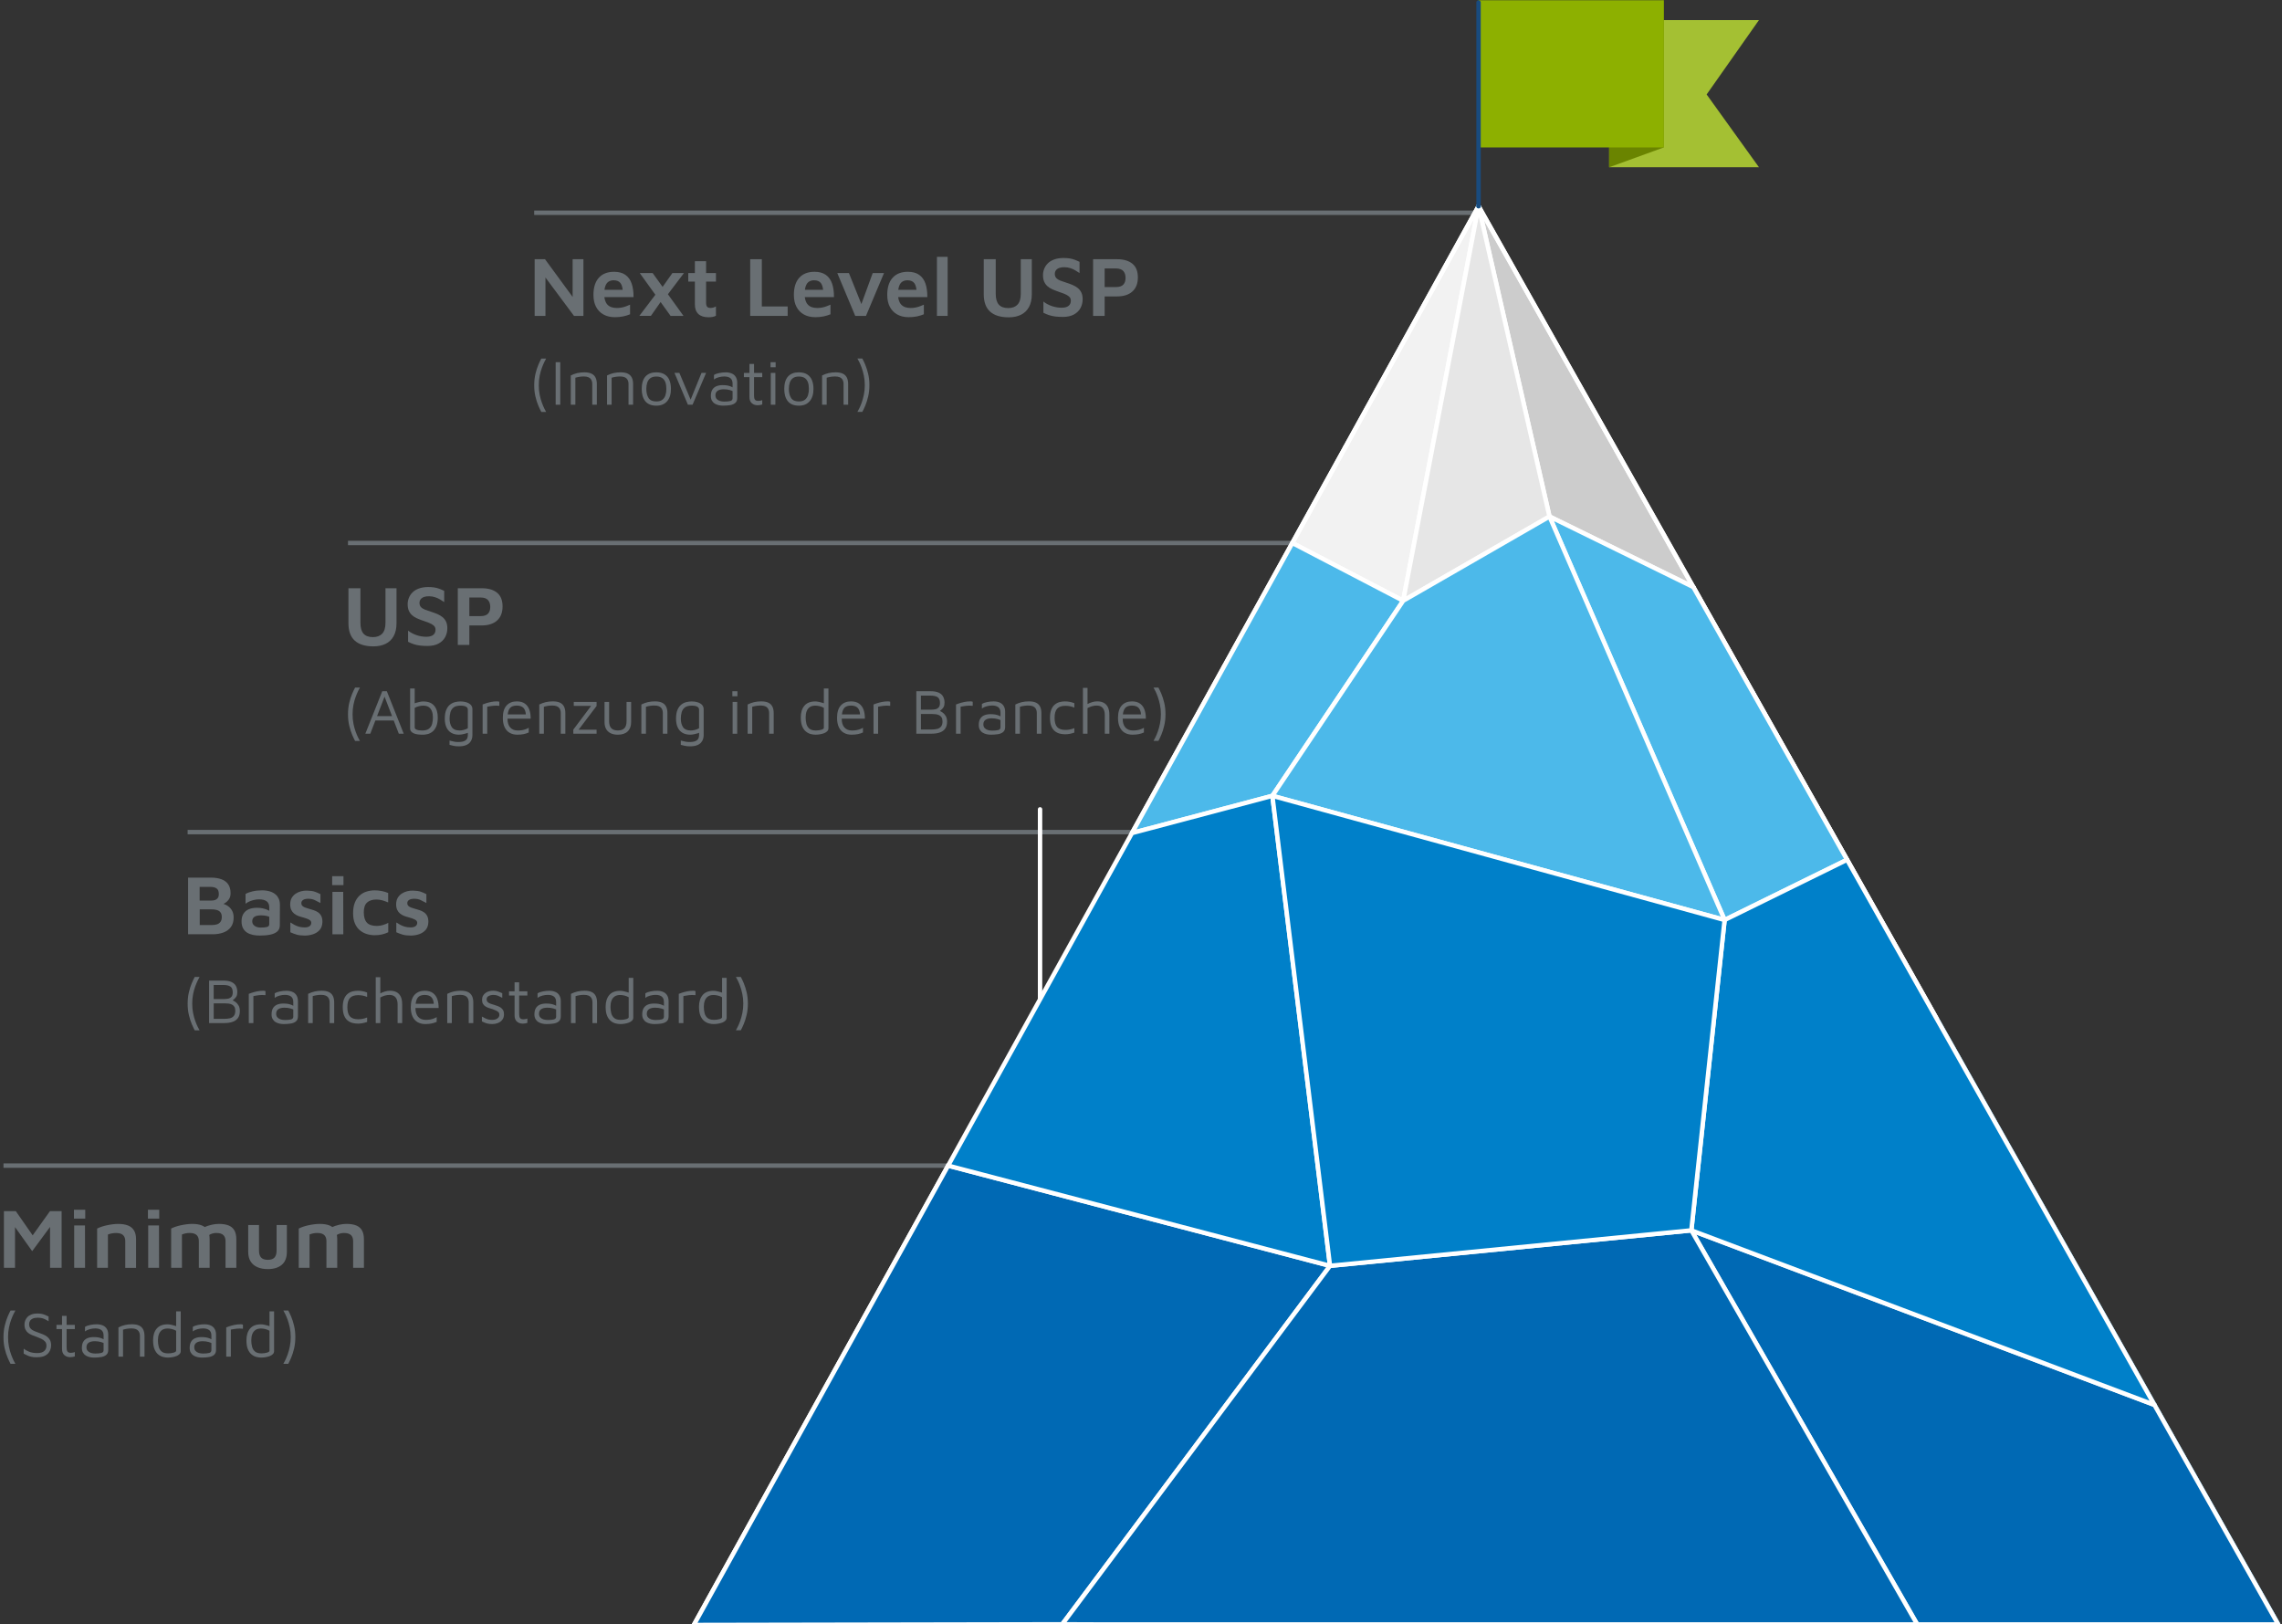
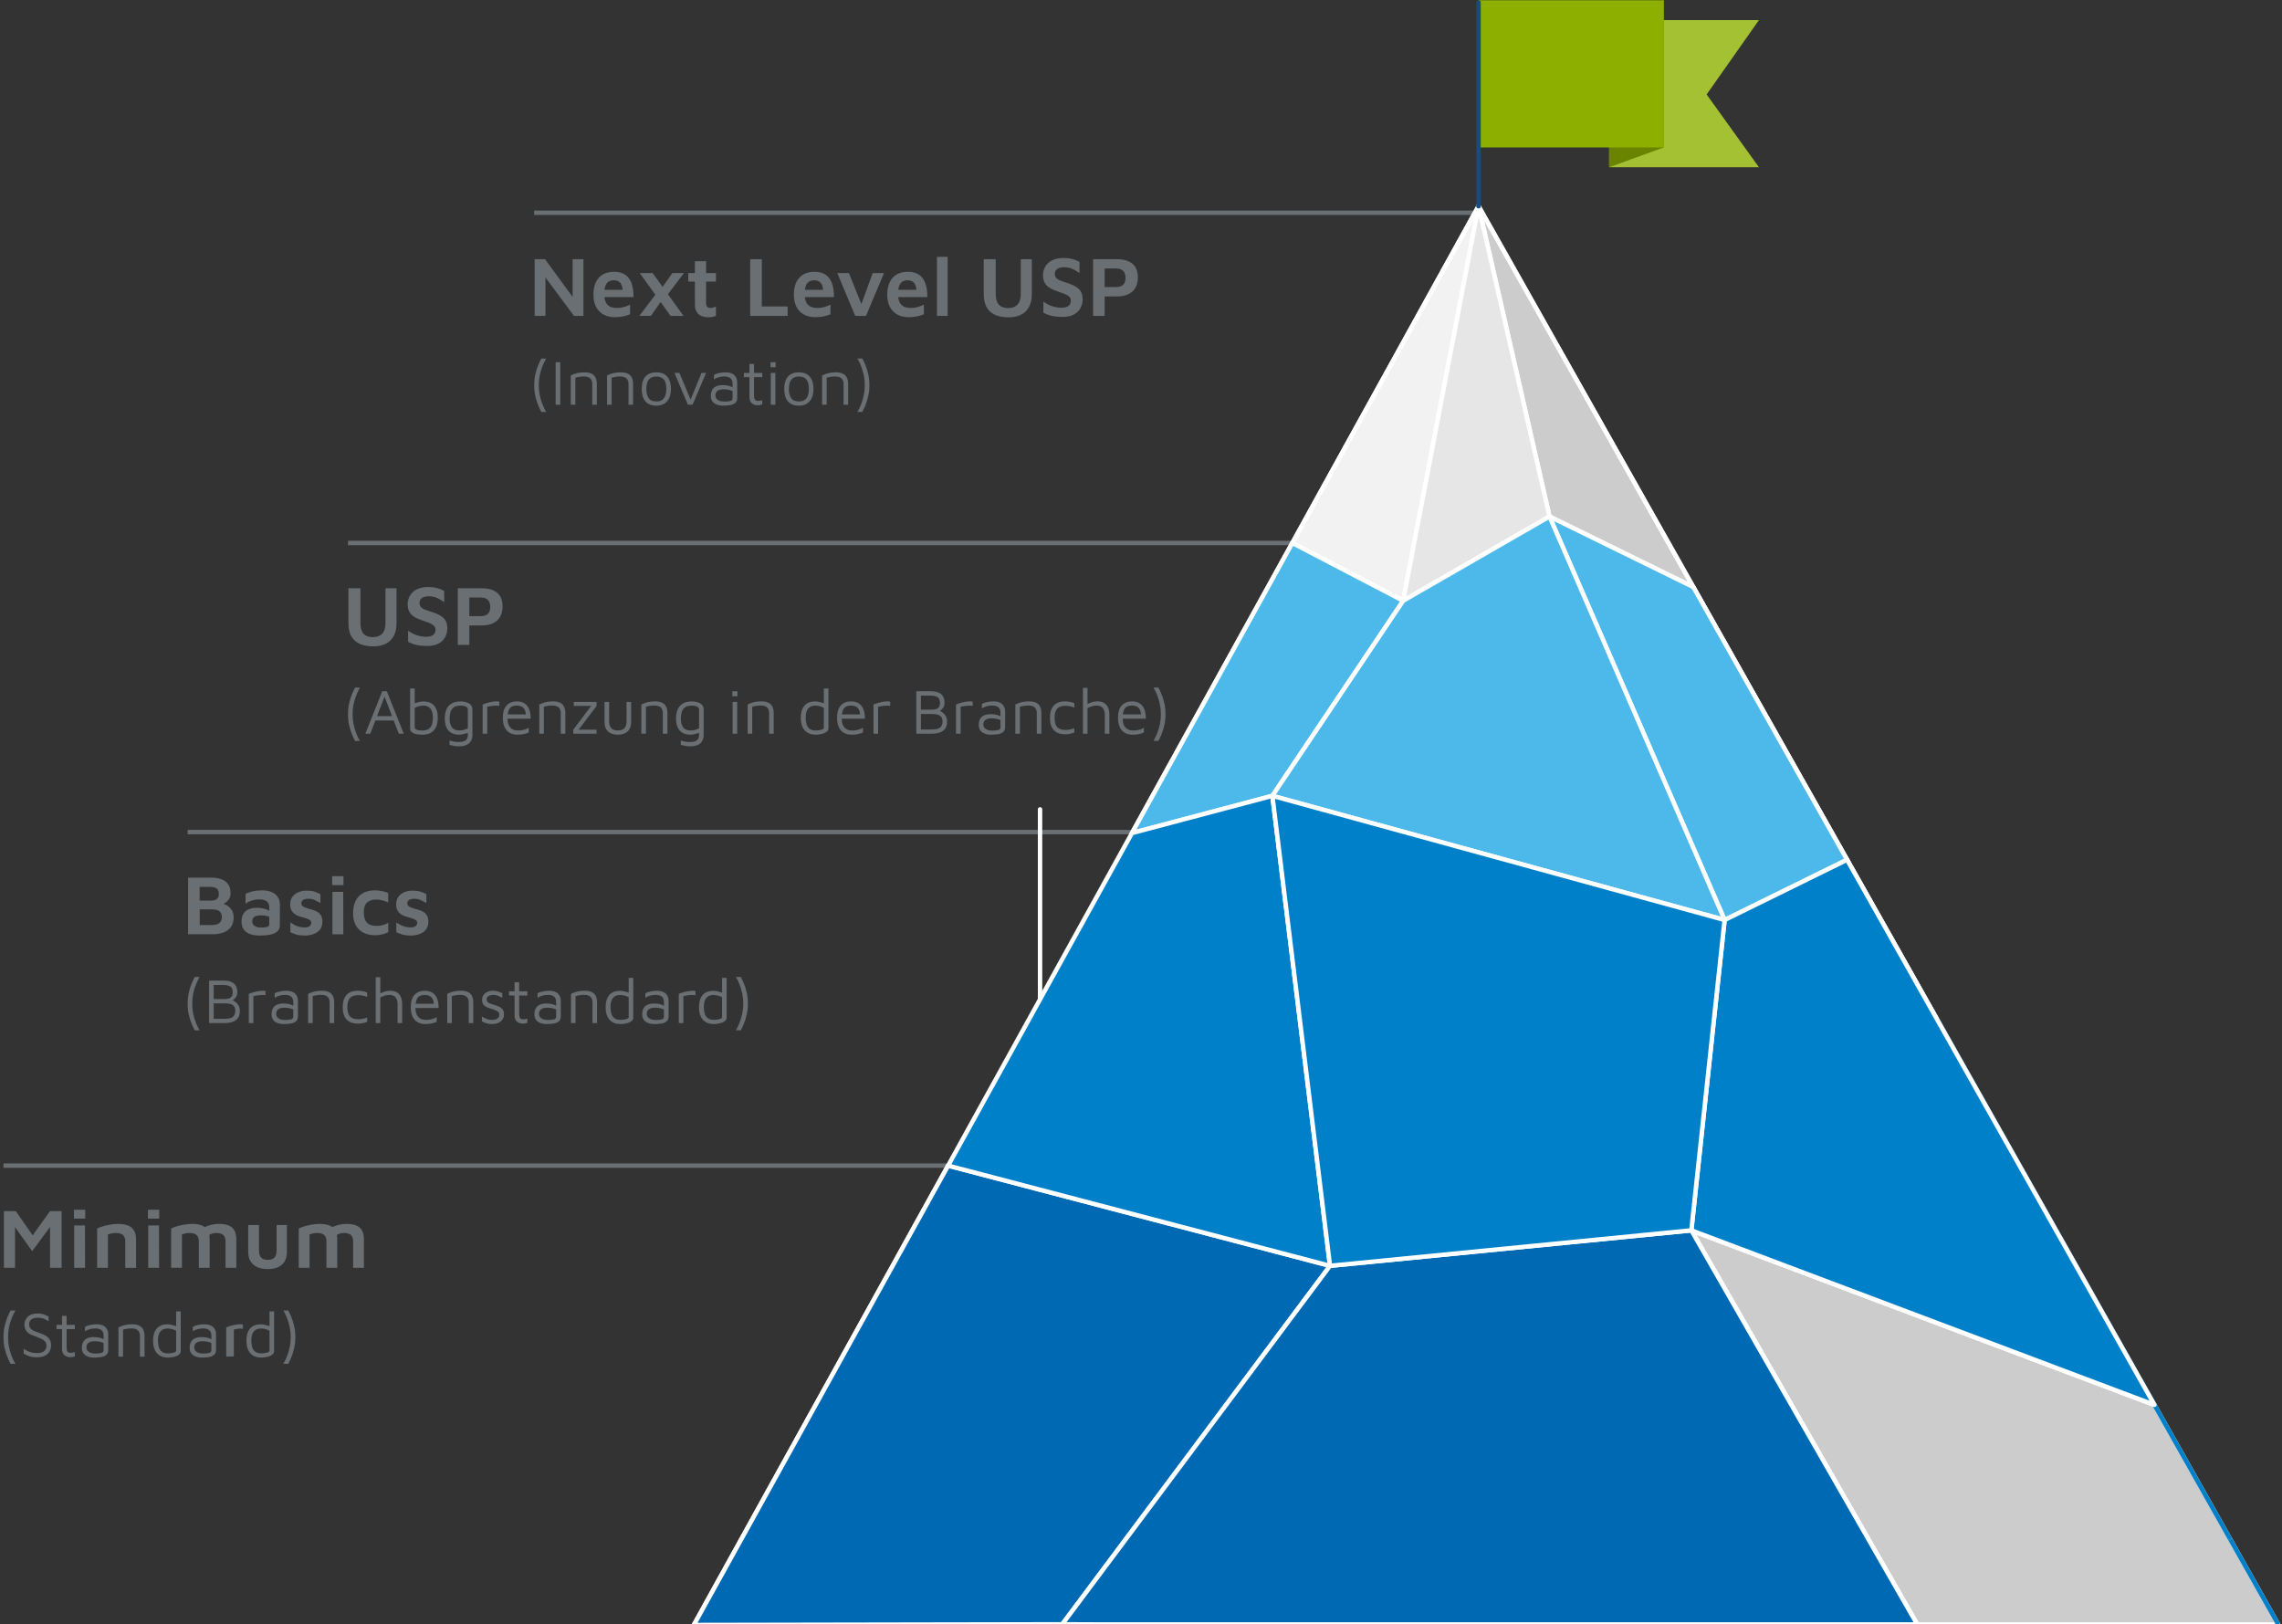
<svg xmlns="http://www.w3.org/2000/svg" viewBox="0 0 1036 737.41">
  <rect x="0" y="0" width="1036" height="737.41" fill="#333333" stroke="none" />
  <g style="isolation:isolate;">
    <g id="a">
      <path d="M242.73,143.4v-25.73h4.7l14.04,19.17-1.5,3.09v-22.26h4.9v25.73h-4.28l-14.35-19.29,1.39-2.35v21.64h-4.9Z" style="fill:#696f73;" />
      <path d="M279.06,143.98c-1.93,0-3.62-.4-5.07-1.2s-2.58-1.95-3.37-3.45c-.8-1.5-1.2-3.32-1.2-5.46,0-3.39.82-5.99,2.45-7.79,1.63-1.8,3.94-2.7,6.92-2.7,2.11,0,3.82.46,5.13,1.39s2.26,2.25,2.85,3.97c.59,1.72.87,3.77.85,6.13h-15.04l-.35-3.32h11.49l-.93,1.39c-.05-2.03-.41-3.49-1.06-4.38-.66-.89-1.7-1.33-3.14-1.33-.87,0-1.63.2-2.28.6-.64.4-1.14,1.06-1.48,1.99-.35.93-.52,2.2-.52,3.82,0,2.01.47,3.54,1.41,4.59.94,1.05,2.38,1.58,4.34,1.58.8,0,1.56-.08,2.3-.23.73-.15,1.41-.35,2.04-.6.63-.24,1.18-.47,1.64-.67v4.36c-.93.39-1.95.7-3.09.95-1.13.24-2.43.37-3.9.37Z" style="fill:#696f73;" />
      <path d="M301.09,135.41l-5.59,7.98h-5.25l8.49-11.19,2.35,3.2ZM310.3,143.4h-5.86l-14-19.44h5.86l14,19.44ZM299.5,132.1l5.75-8.14h5.25l-8.68,11.46-2.31-3.32Z" style="fill:#696f73;" />
      <path d="M321.64,144.02c-2.01,0-3.54-.5-4.59-1.48-1.05-.99-1.58-2.42-1.58-4.3v-10.41h-3.01v-3.86h3.01v-5.4h5.09v5.4h4.48v3.86h-4.48v9.64c0,.77.15,1.35.44,1.74.3.39.83.58,1.6.58.41,0,.84-.06,1.29-.19.45-.13.83-.3,1.14-.5v4.24c-.49.26-1.04.44-1.64.54-.61.1-1.19.15-1.76.15Z" style="fill:#696f73;" />
      <path d="M340.58,143.4v-25.73h5.28v21.45h11.73v4.28h-17.01Z" style="fill:#696f73;" />
      <path d="M370.05,143.98c-1.93,0-3.62-.4-5.07-1.2s-2.58-1.95-3.37-3.45c-.8-1.5-1.2-3.32-1.2-5.46,0-3.39.82-5.99,2.45-7.79,1.63-1.8,3.94-2.7,6.92-2.7,2.11,0,3.82.46,5.13,1.39s2.26,2.25,2.85,3.97c.59,1.72.87,3.77.85,6.13h-15.04l-.35-3.32h11.49l-.93,1.39c-.05-2.03-.41-3.49-1.06-4.38-.66-.89-1.7-1.33-3.14-1.33-.87,0-1.63.2-2.28.6-.64.4-1.14,1.06-1.48,1.99-.35.93-.52,2.2-.52,3.82,0,2.01.47,3.54,1.41,4.59.94,1.05,2.38,1.58,4.34,1.58.8,0,1.56-.08,2.3-.23.73-.15,1.41-.35,2.04-.6.63-.24,1.18-.47,1.64-.67v4.36c-.93.39-1.95.7-3.09.95-1.13.24-2.43.37-3.9.37Z" style="fill:#696f73;" />
      <path d="M388.26,143.4l-8.14-19.44h5.28l6.25,15.54-1.16.08,5.71-15.62h5.13l-8.18,19.44h-4.9Z" style="fill:#696f73;" />
      <path d="M412.44,143.98c-1.93,0-3.62-.4-5.07-1.2s-2.58-1.95-3.37-3.45c-.8-1.5-1.2-3.32-1.2-5.46,0-3.39.82-5.99,2.45-7.79,1.63-1.8,3.94-2.7,6.92-2.7,2.11,0,3.82.46,5.13,1.39s2.26,2.25,2.85,3.97c.59,1.72.87,3.77.85,6.13h-15.04l-.35-3.32h11.49l-.93,1.39c-.05-2.03-.41-3.49-1.06-4.38-.66-.89-1.7-1.33-3.14-1.33-.87,0-1.63.2-2.28.6-.64.4-1.14,1.06-1.48,1.99-.35.93-.52,2.2-.52,3.82,0,2.01.47,3.54,1.41,4.59.94,1.05,2.38,1.58,4.34,1.58.8,0,1.56-.08,2.3-.23.73-.15,1.41-.35,2.04-.6.63-.24,1.18-.47,1.64-.67v4.36c-.93.39-1.95.7-3.09.95-1.13.24-2.43.37-3.9.37Z" style="fill:#696f73;" />
      <path d="M430.22,143.4h-4.86v-26.81h4.86v26.81Z" style="fill:#696f73;" />
      <path d="M457.95,144.05c-3.73,0-6.55-.87-8.47-2.6-1.92-1.74-2.87-4.38-2.87-7.93v-15.85h5.44v15.7c0,2.21.46,3.84,1.39,4.9.93,1.05,2.35,1.58,4.28,1.58,1.83,0,3.23-.53,4.22-1.58s1.48-2.69,1.48-4.9v-15.7h5.01v15.85c0,2.37-.44,4.33-1.31,5.9-.87,1.57-2.1,2.73-3.66,3.49-1.57.76-3.41,1.14-5.52,1.14Z" style="fill:#696f73;" />
      <path d="M482.49,143.86c-1.29,0-2.44-.06-3.45-.19s-1.95-.33-2.8-.62c-.85-.28-1.7-.64-2.55-1.08v-5.09c1.08.87,2.35,1.56,3.82,2.06s2.94.75,4.44.75c1.39,0,2.44-.28,3.14-.83.71-.55,1.06-1.34,1.06-2.37,0-.8-.29-1.44-.87-1.93-.58-.49-1.34-.91-2.3-1.27-.95-.36-1.99-.73-3.12-1.12-.8-.28-1.58-.6-2.33-.95s-1.44-.79-2.04-1.33c-.61-.54-1.09-1.21-1.45-2.02-.36-.81-.54-1.81-.54-2.99,0-.95.18-1.89.54-2.82.36-.93.91-1.76,1.66-2.51s1.72-1.34,2.91-1.77c1.2-.44,2.6-.66,4.22-.66,1.05,0,1.97.06,2.76.19.78.13,1.53.32,2.24.58.71.26,1.46.58,2.26.97v5.09c-.62-.44-1.27-.85-1.97-1.25-.69-.4-1.43-.73-2.22-.98-.79-.26-1.64-.4-2.56-.42-.93-.03-1.72.08-2.39.31s-1.18.58-1.54,1.04c-.36.46-.54,1.02-.54,1.66,0,.8.22,1.43.67,1.91s1.07.87,1.87,1.18,1.7.62,2.7.93,1.95.66,2.85,1.04c.9.39,1.69.86,2.37,1.41.68.55,1.21,1.24,1.6,2.06s.58,1.83.58,3.01c0,1.44-.33,2.77-.98,3.99-.66,1.22-1.65,2.2-2.99,2.93-1.34.73-3.02,1.1-5.05,1.1Z" style="fill:#696f73;" />
      <path d="M501.5,134.57v8.83h-5.25v-25.73h10.88c2.98,0,5.3.68,6.96,2.04,1.66,1.36,2.49,3.43,2.49,6.21s-.83,4.91-2.49,6.4-3.98,2.24-6.96,2.24h-5.63ZM501.5,130.32h4.98c.9,0,1.64-.1,2.22-.31.58-.21,1.03-.51,1.37-.91.33-.4.57-.84.71-1.33.14-.49.21-1.02.21-1.58s-.07-1.14-.21-1.66c-.14-.51-.38-.98-.71-1.39-.34-.41-.79-.73-1.37-.95-.58-.22-1.32-.33-2.22-.33h-4.98v8.45Z" style="fill:#696f73;" />
      <path d="M245.74,186.99c-.37-.68-.81-1.61-1.32-2.79-.51-1.19-.95-2.57-1.33-4.15-.38-1.58-.56-3.3-.56-5.15s.19-3.6.56-5.18c.38-1.58.82-2.97,1.33-4.15.51-1.19.95-2.12,1.32-2.79h2.2c-.17.29-.44.8-.8,1.52-.36.72-.73,1.62-1.13,2.68-.4,1.06-.73,2.26-1,3.6-.27,1.34-.4,2.78-.4,4.32s.13,2.96.4,4.3c.27,1.34.6,2.55,1,3.62s.77,1.96,1.13,2.68.62,1.21.8,1.5h-2.2Z" style="fill:#696f73;" />
      <path d="M252.27,183.72v-19.3h2.08v19.3h-2.08Z" style="fill:#696f73;" />
      <path d="M259.13,170.44c.46-.23.94-.44,1.43-.62.49-.18.99-.33,1.5-.45.51-.12,1.03-.2,1.56-.26.53-.06,1.07-.09,1.61-.09,1.41,0,2.53.21,3.35.62.83.41,1.43,1.02,1.81,1.81.38.79.57,1.75.57,2.86v9.4h-2.08v-9.4c0-.35-.04-.71-.13-1.1-.09-.39-.26-.76-.51-1.11-.25-.36-.64-.65-1.16-.87-.52-.22-1.21-.33-2.08-.33-.6,0-1.21.05-1.85.14s-1.28.24-1.94.43v12.24h-2.08v-13.28Z" style="fill:#696f73;" />
      <path d="M275.59,170.44c.46-.23.94-.44,1.43-.62.49-.18.99-.33,1.5-.45.51-.12,1.03-.2,1.56-.26.53-.06,1.07-.09,1.61-.09,1.41,0,2.53.21,3.35.62.83.41,1.43,1.02,1.81,1.81.38.79.57,1.75.57,2.86v9.4h-2.08v-9.4c0-.35-.04-.71-.13-1.1-.09-.39-.26-.76-.51-1.11-.25-.36-.64-.65-1.16-.87-.52-.22-1.21-.33-2.08-.33-.6,0-1.21.05-1.85.14s-1.28.24-1.94.43v12.24h-2.08v-13.28Z" style="fill:#696f73;" />
      <path d="M297.98,184.15c-2.26,0-3.93-.67-5.02-2.01s-1.63-3.21-1.63-5.6.57-4.39,1.72-5.64,2.77-1.88,4.87-1.88c1.56,0,2.83.31,3.82.94.98.63,1.71,1.5,2.17,2.63.46,1.13.69,2.44.69,3.95,0,2.37-.57,4.23-1.72,5.58-1.15,1.35-2.78,2.03-4.9,2.03ZM297.95,182.24c1.18,0,2.09-.26,2.75-.77.66-.51,1.12-1.19,1.4-2.05.28-.86.42-1.82.42-2.88,0-1.14-.14-2.13-.43-2.97s-.77-1.49-1.43-1.95c-.67-.46-1.57-.69-2.7-.69s-2.06.25-2.72.75c-.66.5-1.12,1.17-1.4,2.01-.28.84-.42,1.79-.42,2.85,0,1.7.34,3.07,1.01,4.12.68,1.05,1.85,1.58,3.53,1.58Z" style="fill:#696f73;" />
      <path d="M312.3,183.72l-6.1-14.44h2.23l5.32,12.64-.46.12,5.18-12.76h2.08l-6.13,14.44h-2.11Z" style="fill:#696f73;" />
      <path d="M328.27,184.15c-.64,0-1.28-.07-1.92-.2-.65-.14-1.24-.37-1.79-.69s-.99-.78-1.33-1.35c-.34-.57-.51-1.29-.51-2.16,0-1.2.23-2.16.68-2.88.45-.72,1.08-1.24,1.88-1.56.8-.32,1.72-.48,2.76-.48.79,0,1.47.05,2.05.14.58.1,1.09.24,1.55.42.45.18.86.39,1.23.62l.4,1.91c-.44-.33-1.09-.61-1.92-.85-.84-.24-1.76-.36-2.76-.36-1.21,0-2.15.23-2.81.69-.66.46-.98,1.14-.98,2.03,0,.71.2,1.28.59,1.71.39.42.9.72,1.5.9.61.17,1.23.26,1.87.26,1.25,0,2.2-.09,2.85-.28.65-.18.97-.6.97-1.26v-6.62c0-1.12-.33-1.94-.98-2.46-.66-.52-1.59-.78-2.81-.78-.77,0-1.59.11-2.44.33-.86.22-1.6.57-2.21,1.06v-2.08c.6-.39,1.4-.68,2.4-.88,1-.2,1.98-.3,2.92-.3.64,0,1.22.06,1.76.19.54.13,1.02.31,1.45.55.42.24.79.55,1.08.93.3.38.53.81.69,1.3.16.49.25,1.05.25,1.66v7c0,1.02-.3,1.78-.91,2.28-.61.5-1.4.83-2.37.98-.97.15-2.02.23-3.14.23Z" style="fill:#696f73;" />
      <path d="M343.86,183.95c-1.02,0-1.88-.31-2.58-.94s-1.04-1.56-1.04-2.79v-9.02h-2.52v-1.91h2.52v-4.08h2.08v4.08h3.73v1.91h-3.73v8.36c0,.81.12,1.42.38,1.82s.76.61,1.53.61c.35,0,.68-.03,1.01-.1.33-.07.6-.15.81-.24v1.97c-.27.1-.61.18-1.03.25-.42.07-.81.1-1.17.1Z" style="fill:#696f73;" />
      <path d="M349.82,166.71v-2.28h2.31v2.28h-2.31ZM349.93,183.72v-14.44h2.08v14.44h-2.08Z" style="fill:#696f73;" />
      <path d="M362.69,184.15c-2.26,0-3.93-.67-5.02-2.01s-1.63-3.21-1.63-5.6.57-4.39,1.72-5.64,2.77-1.88,4.87-1.88c1.56,0,2.83.31,3.82.94.98.63,1.71,1.5,2.17,2.63.46,1.13.69,2.44.69,3.95,0,2.37-.57,4.23-1.72,5.58-1.15,1.35-2.78,2.03-4.9,2.03ZM362.66,182.24c1.18,0,2.09-.26,2.75-.77.66-.51,1.12-1.19,1.4-2.05.28-.86.42-1.82.42-2.88,0-1.14-.14-2.13-.43-2.97s-.77-1.49-1.43-1.95c-.67-.46-1.57-.69-2.7-.69s-2.06.25-2.72.75c-.66.5-1.12,1.17-1.4,2.01-.28.84-.42,1.79-.42,2.85,0,1.7.34,3.07,1.01,4.12.68,1.05,1.85,1.58,3.53,1.58Z" style="fill:#696f73;" />
      <path d="M373.22,170.44c.46-.23.94-.44,1.43-.62.49-.18.99-.33,1.5-.45.51-.12,1.03-.2,1.56-.26.53-.06,1.07-.09,1.61-.09,1.41,0,2.53.21,3.35.62.83.41,1.43,1.02,1.81,1.81.38.79.57,1.75.57,2.86v9.4h-2.08v-9.4c0-.35-.04-.71-.13-1.1-.09-.39-.26-.76-.51-1.11-.25-.36-.64-.65-1.16-.87-.52-.22-1.21-.33-2.08-.33-.6,0-1.21.05-1.85.14s-1.28.24-1.94.43v12.24h-2.08v-13.28Z" style="fill:#696f73;" />
      <path d="M389.25,186.99c.17-.29.44-.8.81-1.52.37-.72.74-1.62,1.13-2.68.39-1.06.72-2.27,1-3.62.28-1.35.42-2.79.42-4.31s-.14-2.96-.42-4.3c-.28-1.34-.61-2.54-1-3.62-.39-1.07-.76-1.96-1.13-2.68-.37-.71-.64-1.21-.81-1.5h2.23c.38.68.83,1.61,1.33,2.79.5,1.19.94,2.57,1.32,4.15.38,1.58.57,3.3.57,5.15s-.19,3.57-.57,5.16c-.38,1.59-.81,2.98-1.32,4.17-.5,1.19-.95,2.12-1.33,2.79h-2.23Z" style="fill:#696f73;" />
      <path d="M169.53,293.42c-3.73,0-6.55-.87-8.47-2.6-1.92-1.74-2.87-4.38-2.87-7.93v-15.85h5.44v15.7c0,2.21.46,3.84,1.39,4.9.93,1.05,2.35,1.58,4.28,1.58,1.83,0,3.23-.53,4.22-1.58s1.48-2.69,1.48-4.9v-15.7h5.01v15.85c0,2.37-.44,4.33-1.31,5.9-.87,1.57-2.1,2.73-3.66,3.49-1.57.76-3.41,1.14-5.52,1.14Z" style="fill:#696f73;" />
      <path d="M194.06,293.23c-1.29,0-2.44-.06-3.45-.19s-1.95-.33-2.8-.62c-.85-.28-1.7-.64-2.55-1.08v-5.09c1.08.87,2.35,1.56,3.82,2.06s2.94.75,4.44.75c1.39,0,2.44-.28,3.14-.83.71-.55,1.06-1.34,1.06-2.37,0-.8-.29-1.44-.87-1.93-.58-.49-1.34-.91-2.3-1.27-.95-.36-1.99-.73-3.12-1.12-.8-.28-1.58-.6-2.33-.95s-1.44-.79-2.04-1.33c-.61-.54-1.09-1.21-1.45-2.02-.36-.81-.54-1.81-.54-2.99,0-.95.18-1.89.54-2.82.36-.93.91-1.76,1.66-2.51s1.72-1.34,2.91-1.77c1.2-.44,2.6-.66,4.22-.66,1.05,0,1.97.06,2.76.19.78.13,1.53.32,2.24.58.71.26,1.46.58,2.26.97v5.09c-.62-.44-1.27-.85-1.97-1.25-.69-.4-1.43-.73-2.22-.98-.79-.26-1.64-.4-2.56-.42-.93-.03-1.72.08-2.39.31s-1.18.58-1.54,1.04c-.36.46-.54,1.02-.54,1.66,0,.8.22,1.43.67,1.91s1.07.87,1.87,1.18,1.7.62,2.7.93,1.95.66,2.85,1.04c.9.39,1.69.86,2.37,1.41.68.55,1.21,1.24,1.6,2.06s.58,1.83.58,3.01c0,1.44-.33,2.77-.98,3.99-.66,1.22-1.65,2.2-2.99,2.93-1.34.73-3.02,1.1-5.05,1.1Z" style="fill:#696f73;" />
      <path d="M213.08,283.93v8.83h-5.25v-25.73h10.88c2.98,0,5.3.68,6.96,2.04,1.66,1.36,2.49,3.43,2.49,6.21s-.83,4.91-2.49,6.4-3.98,2.24-6.96,2.24h-5.63ZM213.08,279.69h4.98c.9,0,1.64-.1,2.22-.31.58-.21,1.03-.51,1.37-.91.33-.4.57-.84.71-1.33.14-.49.21-1.02.21-1.58s-.07-1.14-.21-1.66c-.14-.51-.38-.98-.71-1.39-.34-.41-.79-.73-1.37-.95-.58-.22-1.32-.33-2.22-.33h-4.98v8.45Z" style="fill:#696f73;" />
      <path d="M161.2,336.35c-.37-.68-.81-1.61-1.32-2.79-.51-1.19-.95-2.57-1.33-4.15-.38-1.58-.56-3.3-.56-5.15s.19-3.6.56-5.18c.38-1.58.82-2.97,1.33-4.15.51-1.19.95-2.12,1.32-2.79h2.2c-.17.29-.44.8-.8,1.52-.36.72-.73,1.62-1.13,2.68-.4,1.06-.73,2.26-1,3.6-.27,1.34-.4,2.78-.4,4.32s.13,2.96.4,4.3c.27,1.34.6,2.55,1,3.62s.77,1.96,1.13,2.68.62,1.21.8,1.5h-2.2Z" style="fill:#696f73;" />
      <path d="M165.85,333.08l7.69-19.3h2.08l7.67,19.3h-2.23l-6.68-17.36.43-.06-6.71,17.42h-2.26ZM169.24,327.07l.9-2h9.46l.14,2h-10.5Z" style="fill:#696f73;" />
      <path d="M191.89,333.52c-.75,0-1.47-.04-2.16-.13-.69-.09-1.29-.24-1.82-.46-.53-.22-.95-.52-1.26-.88-.31-.37-.46-.84-.46-1.42v-18.08h2.08v7.75l-.72-.72c.39-.19.85-.38,1.4-.55.55-.17,1.11-.32,1.69-.43.58-.12,1.08-.17,1.5-.17,2.24,0,3.9.65,4.98,1.95,1.08,1.3,1.62,3.07,1.62,5.31,0,1.66-.22,3-.67,4.04-.44,1.03-1.01,1.82-1.69,2.37-.69.55-1.42.93-2.21,1.13s-1.55.3-2.28.3ZM191.69,331.61c1.37,0,2.4-.28,3.09-.84s1.16-1.29,1.4-2.18c.24-.9.36-1.87.36-2.91s-.15-1.99-.45-2.79-.77-1.43-1.4-1.88c-.64-.45-1.48-.68-2.54-.68-.6,0-1.24.08-1.94.25s-1.34.42-1.94.77v8.79c0,.42.19.74.56.95.38.21.83.35,1.36.42.53.07,1.03.1,1.49.1Z" style="fill:#696f73;" />
      <path d="M208.52,333.52c-1.49,0-2.71-.29-3.69-.88-.97-.59-1.7-1.43-2.18-2.52-.48-1.09-.72-2.38-.72-3.86,0-1.66.22-3,.67-4.04.44-1.03,1.02-1.82,1.72-2.37.7-.55,1.48-.93,2.31-1.13.84-.2,1.65-.3,2.44-.3.91,0,1.77.12,2.59.36.82.24,1.49.62,2.02,1.14.53.52.8,1.21.8,2.08v11.69c0,.58-.09,1.17-.26,1.76-.17.6-.49,1.15-.94,1.66s-1.09.92-1.91,1.23c-.82.31-1.88.46-3.17.46-.83,0-1.59-.08-2.29-.23s-1.3-.3-1.82-.43v-1.97c.31.08.66.17,1.06.27s.83.2,1.3.28c.47.08.98.12,1.52.12,1.31,0,2.28-.16,2.91-.48.63-.32,1.04-.71,1.23-1.19.19-.47.29-.95.29-1.43v-2.11l.72.72c-.37.19-.83.38-1.39.55-.56.17-1.13.32-1.71.43-.58.12-1.08.17-1.5.17ZM208.52,331.61c.62,0,1.27-.08,1.95-.25.68-.16,1.33-.42,1.92-.77v-8.3c0-.54-.15-.95-.45-1.23-.3-.28-.7-.47-1.2-.58s-1.04-.16-1.62-.16c-1.41,0-2.47.27-3.18.82-.71.55-1.2,1.28-1.45,2.18s-.38,1.88-.38,2.92c0,1.58.34,2.87,1.01,3.86.67.99,1.8,1.49,3.38,1.49Z" style="fill:#696f73;" />
      <path d="M219.11,333.08v-13.28c.23-.1.68-.26,1.35-.49.67-.23,1.47-.44,2.4-.64.93-.19,1.9-.29,2.91-.29.15,0,.31.02.46.06.15.04.31.08.46.12v1.85c-.5-.06-.99-.09-1.46-.09s-.93.02-1.37.07c-.44.05-.89.11-1.33.19-.44.08-.89.15-1.33.23v12.27h-2.08Z" style="fill:#696f73;" />
      <path d="M234.96,333.52c-1.37,0-2.56-.28-3.56-.85s-1.78-1.42-2.31-2.56c-.54-1.14-.81-2.56-.81-4.25,0-2.49.56-4.35,1.69-5.6,1.13-1.24,2.68-1.87,4.64-1.87,1.54,0,2.78.35,3.72,1.04.93.69,1.61,1.63,2.01,2.81.4,1.18.6,2.51.58,3.99h-11.6l.14-1.91h10.1l-.81.29c-.06-1.45-.42-2.53-1.08-3.24-.67-.71-1.68-1.07-3.05-1.07-.95,0-1.73.17-2.36.52-.63.35-1.09.95-1.4,1.81s-.46,2.06-.46,3.6c0,1.76.41,3.09,1.23,4.01.82.92,1.97,1.37,3.46,1.37.71,0,1.37-.05,1.97-.16.6-.1,1.15-.26,1.65-.45.5-.19.95-.41,1.33-.64v2.14c-.69.33-1.46.58-2.3.75-.84.17-1.76.26-2.76.26Z" style="fill:#696f73;" />
      <path d="M244.83,319.81c.46-.23.94-.44,1.43-.62.49-.18.99-.33,1.5-.45.51-.12,1.03-.2,1.56-.26.53-.06,1.07-.09,1.61-.09,1.41,0,2.53.21,3.35.62.83.41,1.43,1.02,1.81,1.81.38.79.57,1.75.57,2.86v9.4h-2.08v-9.4c0-.35-.04-.71-.13-1.1-.09-.39-.26-.76-.51-1.11-.25-.36-.64-.65-1.16-.87-.52-.22-1.21-.33-2.08-.33-.6,0-1.21.05-1.85.14s-1.28.24-1.94.43v12.24h-2.08v-13.28Z" style="fill:#696f73;" />
      <path d="M260.28,333.08v-1.88l8.56-11.4.43.64h-8.79v-1.79h10.36v1.82l-8.56,11.31v-.55h8.56v1.85h-10.56Z" style="fill:#696f73;" />
      <path d="M280.5,333.52c-1.27,0-2.36-.22-3.27-.67-.91-.44-1.6-1.09-2.07-1.94s-.71-1.89-.71-3.12v-9.14h2.08v8.68c0,1.47.32,2.54.97,3.23.65.68,1.64,1.03,2.99,1.03s2.35-.34,2.99-1.03c.65-.69.97-1.76.97-3.23v-8.68h2.08v9.14c0,1.83-.53,3.24-1.58,4.24s-2.54,1.49-4.47,1.49Z" style="fill:#696f73;" />
      <path d="M291.17,319.81c.46-.23.94-.44,1.43-.62.49-.18.99-.33,1.5-.45.51-.12,1.03-.2,1.56-.26.53-.06,1.07-.09,1.61-.09,1.41,0,2.53.21,3.35.62.83.41,1.43,1.02,1.81,1.81.38.79.57,1.75.57,2.86v9.4h-2.08v-9.4c0-.35-.04-.71-.13-1.1-.09-.39-.26-.76-.51-1.11-.25-.36-.64-.65-1.16-.87-.52-.22-1.21-.33-2.08-.33-.6,0-1.21.05-1.85.14s-1.28.24-1.94.43v12.24h-2.08v-13.28Z" style="fill:#696f73;" />
      <path d="M313.5,333.52c-1.49,0-2.71-.29-3.69-.88-.97-.59-1.7-1.43-2.18-2.52-.48-1.09-.72-2.38-.72-3.86,0-1.66.22-3,.67-4.04.44-1.03,1.02-1.82,1.72-2.37.7-.55,1.48-.93,2.31-1.13.84-.2,1.65-.3,2.44-.3.91,0,1.77.12,2.59.36.82.24,1.49.62,2.02,1.14.53.52.8,1.21.8,2.08v11.69c0,.58-.09,1.17-.26,1.76-.17.6-.49,1.15-.94,1.66s-1.09.92-1.91,1.23c-.82.31-1.88.46-3.17.46-.83,0-1.59-.08-2.29-.23s-1.3-.3-1.82-.43v-1.97c.31.08.66.17,1.06.27s.83.2,1.3.28c.47.08.98.12,1.52.12,1.31,0,2.28-.16,2.91-.48.63-.32,1.04-.71,1.23-1.19.19-.47.29-.95.29-1.43v-2.11l.72.72c-.37.19-.83.38-1.39.55-.56.17-1.13.32-1.71.43-.58.12-1.08.17-1.5.17ZM313.5,331.61c.62,0,1.27-.08,1.95-.25.68-.16,1.33-.42,1.92-.77v-8.3c0-.54-.15-.95-.45-1.23-.3-.28-.7-.47-1.2-.58s-1.04-.16-1.62-.16c-1.41,0-2.47.27-3.18.82-.71.55-1.2,1.28-1.45,2.18s-.38,1.88-.38,2.92c0,1.58.34,2.87,1.01,3.86.67.99,1.8,1.49,3.38,1.49Z" style="fill:#696f73;" />
      <path d="M332.48,316.07v-2.28h2.31v2.28h-2.31ZM332.6,333.08v-14.44h2.08v14.44h-2.08Z" style="fill:#696f73;" />
      <path d="M339.42,319.81c.46-.23.94-.44,1.43-.62.49-.18.99-.33,1.5-.45.51-.12,1.03-.2,1.56-.26.53-.06,1.07-.09,1.61-.09,1.41,0,2.53.21,3.35.62.83.41,1.43,1.02,1.81,1.81.38.79.57,1.75.57,2.86v9.4h-2.08v-9.4c0-.35-.04-.71-.13-1.1-.09-.39-.26-.76-.51-1.11-.25-.36-.64-.65-1.16-.87-.52-.22-1.21-.33-2.08-.33-.6,0-1.21.05-1.85.14s-1.28.24-1.94.43v12.24h-2.08v-13.28Z" style="fill:#696f73;" />
      <path d="M370.26,333.52c-.69,0-1.43-.1-2.2-.3-.77-.2-1.5-.58-2.18-1.13-.69-.55-1.24-1.34-1.68-2.37-.43-1.03-.65-2.38-.65-4.04,0-2.24.54-4.01,1.63-5.31s2.74-1.95,4.96-1.95c.42,0,.93.06,1.5.17.58.12,1.15.26,1.71.43.56.17,1.02.36,1.39.55l-.72.72v-7.75h2.08v18.05c0,.54-.19,1-.57,1.37s-.86.68-1.46.9-1.23.38-1.91.49c-.67.11-1.31.16-1.91.16ZM370.29,331.61c1,0,1.88-.12,2.62-.35.74-.23,1.11-.52,1.11-.87v-9.05c-.6-.35-1.24-.6-1.92-.77-.69-.16-1.34-.25-1.95-.25-1.04,0-1.89.23-2.53.68-.65.45-1.12,1.08-1.42,1.88s-.45,1.73-.45,2.79.12,2.01.35,2.91c.23.9.68,1.63,1.33,2.18s1.61.84,2.86.84Z" style="fill:#696f73;" />
      <path d="M386.69,333.52c-1.37,0-2.56-.28-3.56-.85s-1.78-1.42-2.31-2.56c-.54-1.14-.81-2.56-.81-4.25,0-2.49.56-4.35,1.69-5.6,1.13-1.24,2.68-1.87,4.64-1.87,1.54,0,2.78.35,3.72,1.04.93.69,1.61,1.63,2.01,2.81.4,1.18.6,2.51.58,3.99h-11.6l.14-1.91h10.1l-.81.29c-.06-1.45-.42-2.53-1.08-3.24-.67-.71-1.68-1.07-3.05-1.07-.95,0-1.73.17-2.36.52-.63.35-1.09.95-1.4,1.81s-.46,2.06-.46,3.6c0,1.76.41,3.09,1.23,4.01.82.92,1.97,1.37,3.46,1.37.71,0,1.37-.05,1.97-.16.6-.1,1.15-.26,1.65-.45.5-.19.95-.41,1.33-.64v2.14c-.69.33-1.46.58-2.3.75-.84.17-1.76.26-2.76.26Z" style="fill:#696f73;" />
      <path d="M396.56,333.08v-13.28c.23-.1.68-.26,1.35-.49.67-.23,1.47-.44,2.4-.64.93-.19,1.9-.29,2.91-.29.15,0,.31.02.46.06.15.04.31.08.46.12v1.85c-.5-.06-.99-.09-1.46-.09s-.93.02-1.37.07c-.44.05-.89.11-1.33.19-.44.08-.89.15-1.33.23v12.27h-2.08Z" style="fill:#696f73;" />
      <path d="M416,333.08v-19.3h6.39c1.68,0,2.98.24,3.91.71.93.47,1.58,1.1,1.95,1.88.38.78.56,1.64.56,2.59,0,.83-.13,1.47-.38,1.94-.25.46-.56.84-.91,1.14s-.7.6-1.03.91l-.23-.38c.5.17,1.04.46,1.62.85.58.4,1.07.93,1.47,1.61.4.68.61,1.53.61,2.57,0,1.29-.28,2.34-.84,3.14s-1.36,1.39-2.42,1.76c-1.05.38-2.3.56-3.75.56h-6.97ZM418.08,322.15h4.77c.64,0,1.25-.06,1.84-.19.59-.13,1.07-.41,1.46-.84.39-.43.58-1.1.58-2.01,0-1.31-.37-2.19-1.1-2.65-.73-.45-1.75-.68-3.04-.68h-4.51v6.36ZM418.08,331.15h5.06c.83,0,1.61-.09,2.33-.26.72-.17,1.31-.52,1.75-1.06.44-.53.67-1.31.67-2.33,0-.77-.14-1.38-.43-1.84s-.67-.79-1.14-1.01c-.47-.22-.99-.37-1.56-.43-.57-.07-1.13-.1-1.69-.1h-4.98v7.03Z" style="fill:#696f73;" />
      <path d="M434.02,333.08v-13.28c.23-.1.68-.26,1.35-.49.67-.23,1.47-.44,2.4-.64.93-.19,1.9-.29,2.91-.29.15,0,.31.02.46.06.15.04.31.08.46.12v1.85c-.5-.06-.99-.09-1.46-.09s-.93.02-1.37.07c-.44.05-.89.11-1.33.19-.44.08-.89.15-1.33.23v12.27h-2.08Z" style="fill:#696f73;" />
      <path d="M449.9,333.52c-.64,0-1.28-.07-1.92-.2-.65-.14-1.24-.37-1.79-.69s-.99-.78-1.33-1.35c-.34-.57-.51-1.29-.51-2.16,0-1.2.23-2.16.68-2.88.45-.72,1.08-1.24,1.88-1.56.8-.32,1.72-.48,2.76-.48.79,0,1.47.05,2.05.14.58.1,1.09.24,1.55.42.45.18.86.39,1.23.62l.4,1.91c-.44-.33-1.09-.61-1.92-.85-.84-.24-1.76-.36-2.76-.36-1.21,0-2.15.23-2.81.69-.66.46-.98,1.14-.98,2.03,0,.71.2,1.28.59,1.71.39.42.9.72,1.5.9.61.17,1.23.26,1.87.26,1.25,0,2.2-.09,2.85-.28.65-.18.97-.6.97-1.26v-6.62c0-1.12-.33-1.94-.98-2.46-.66-.52-1.59-.78-2.81-.78-.77,0-1.59.11-2.44.33-.86.22-1.6.57-2.21,1.06v-2.08c.6-.39,1.4-.68,2.4-.88,1-.2,1.98-.3,2.92-.3.64,0,1.22.06,1.76.19.54.13,1.02.31,1.45.55.42.24.79.55,1.08.93.3.38.53.81.69,1.3.16.49.25,1.05.25,1.66v7c0,1.02-.3,1.78-.91,2.28-.61.5-1.4.83-2.37.98-.97.15-2.02.23-3.14.23Z" style="fill:#696f73;" />
      <path d="M460.95,319.81c.46-.23.94-.44,1.43-.62.49-.18.99-.33,1.5-.45.51-.12,1.03-.2,1.56-.26.53-.06,1.07-.09,1.61-.09,1.41,0,2.53.21,3.35.62.83.41,1.43,1.02,1.81,1.81.38.79.57,1.75.57,2.86v9.4h-2.08v-9.4c0-.35-.04-.71-.13-1.1-.09-.39-.26-.76-.51-1.11-.25-.36-.64-.65-1.16-.87-.52-.22-1.21-.33-2.08-.33-.6,0-1.21.05-1.85.14s-1.28.24-1.94.43v12.24h-2.08v-13.28Z" style="fill:#696f73;" />
      <path d="M483.46,333.32c-.77,0-1.56-.1-2.36-.3-.8-.2-1.53-.57-2.2-1.1-.67-.53-1.2-1.29-1.61-2.27-.4-.98-.61-2.25-.61-3.79s.2-2.8.61-3.78.94-1.73,1.61-2.27c.67-.54,1.4-.91,2.2-1.11.8-.2,1.59-.3,2.36-.3s1.46.07,2.18.2c.72.14,1.42.34,2.1.61v2c-.64-.27-1.29-.47-1.97-.61-.68-.13-1.37-.2-2.08-.2-1.72,0-2.97.43-3.75,1.3-.78.87-1.17,2.26-1.17,4.17s.39,3.32,1.17,4.18c.78.86,2.03,1.29,3.75,1.29.71,0,1.41-.07,2.08-.2.67-.14,1.33-.34,1.97-.61v2.02c-.68.25-1.37.44-2.1.58-.72.13-1.45.2-2.18.2Z" style="fill:#696f73;" />
      <path d="M491.64,333.08v-20.83h2.08v8.01l-.23-.55c.73-.4,1.5-.73,2.31-.97s1.57-.36,2.29-.36c1.19,0,2.2.22,3.02.67.82.44,1.45,1.11,1.88,2.01.43.9.65,2.05.65,3.46v8.56h-2.08v-8.56c0-1.35-.31-2.39-.93-3.13-.62-.73-1.54-1.1-2.78-1.1-.68,0-1.35.1-2.04.29-.68.19-1.38.48-2.1.87v11.63h-2.08Z" style="fill:#696f73;" />
      <path d="M514.24,333.52c-1.37,0-2.56-.28-3.56-.85s-1.78-1.42-2.31-2.56c-.54-1.14-.81-2.56-.81-4.25,0-2.49.56-4.35,1.69-5.6,1.13-1.24,2.68-1.87,4.64-1.87,1.54,0,2.78.35,3.72,1.04.93.69,1.61,1.63,2.01,2.81.4,1.18.6,2.51.58,3.99h-11.6l.14-1.91h10.1l-.81.29c-.06-1.45-.42-2.53-1.08-3.24-.67-.71-1.68-1.07-3.05-1.07-.95,0-1.73.17-2.36.52-.63.35-1.09.95-1.4,1.81s-.46,2.06-.46,3.6c0,1.76.41,3.09,1.23,4.01.82.92,1.97,1.37,3.46,1.37.71,0,1.37-.05,1.97-.16.6-.1,1.15-.26,1.65-.45.5-.19.95-.41,1.33-.64v2.14c-.69.33-1.46.58-2.3.75-.84.17-1.76.26-2.76.26Z" style="fill:#696f73;" />
      <path d="M523.67,336.35c.17-.29.44-.8.81-1.52.37-.72.74-1.62,1.13-2.68.39-1.06.72-2.27,1-3.62.28-1.35.42-2.79.42-4.31s-.14-2.96-.42-4.3c-.28-1.34-.61-2.54-1-3.62-.39-1.07-.76-1.96-1.13-2.68-.37-.71-.64-1.21-.81-1.5h2.23c.38.68.83,1.61,1.33,2.79.5,1.19.94,2.57,1.32,4.15.38,1.58.57,3.3.57,5.15s-.19,3.57-.57,5.16c-.38,1.59-.81,2.98-1.32,4.17-.5,1.19-.95,2.12-1.33,2.79h-2.23Z" style="fill:#696f73;" />
      <path d="M85.39,424.12v-25.73h10.22c1.98,0,3.64.26,4.98.77s2.35,1.29,3.05,2.33c.69,1.04,1.04,2.36,1.04,3.95,0,1.13-.25,2.06-.75,2.78-.5.72-1.1,1.29-1.79,1.72-.69.42-1.35.79-1.97,1.1l-.62-1.12c1.21.13,2.3.46,3.28.98.98.53,1.76,1.25,2.35,2.18.59.93.89,2.06.89,3.39,0,1.77-.41,3.22-1.23,4.34-.82,1.12-1.96,1.95-3.39,2.49-1.44.54-3.06.81-4.86.81h-11.18ZM90.63,408.81h5.4c.57,0,1.1-.08,1.6-.25s.91-.46,1.23-.89c.32-.42.48-1.02.48-1.79,0-1.26-.34-2.12-1.02-2.58s-1.56-.69-2.64-.69h-5.05v6.21ZM90.67,419.92h5.67c.77,0,1.48-.1,2.14-.31.66-.2,1.19-.58,1.6-1.12s.62-1.29.62-2.24c0-.72-.13-1.3-.38-1.76-.26-.45-.6-.8-1.02-1.04-.42-.24-.91-.41-1.45-.5-.54-.09-1.08-.14-1.62-.14h-5.55v7.1Z" style="fill:#696f73;" />
      <path d="M117.9,424.7c-1.11,0-2.15-.1-3.12-.31-.98-.21-1.85-.55-2.62-1.04-.77-.49-1.38-1.15-1.83-1.99s-.67-1.87-.67-3.11c0-1.34.27-2.46.81-3.37.54-.91,1.33-1.61,2.37-2.08s2.32-.71,3.84-.71c.93,0,1.79.08,2.58.25.8.17,1.52.4,2.16.69.64.3,1.17.61,1.58.95l.35,2.74c-.54-.36-1.23-.65-2.06-.87-.84-.22-1.74-.33-2.72-.33-1.36,0-2.38.22-3.05.66-.67.44-1,1.12-1,2.04,0,.62.18,1.15.54,1.58.36.44.82.76,1.39.96.57.21,1.16.31,1.77.31,1.41,0,2.44-.1,3.07-.29.63-.19.95-.61.95-1.25v-7.64c0-1.26-.4-2.18-1.2-2.76-.8-.58-1.92-.87-3.36-.87-1.11,0-2.24.19-3.39.56-1.16.37-2.1.86-2.82,1.45v-4.44c.69-.46,1.74-.85,3.12-1.18s2.88-.48,4.47-.48c.67,0,1.37.06,2.12.17.75.12,1.47.32,2.16.6.69.28,1.32.68,1.89,1.2.57.51,1.02,1.15,1.35,1.91.33.76.5,1.68.5,2.76l-.04,9.22c0,1.18-.38,2.12-1.14,2.8-.76.68-1.83,1.16-3.2,1.45-1.38.28-2.98.42-4.8.42Z" style="fill:#696f73;" />
      <path d="M138.19,424.7c-1.39,0-2.57-.15-3.55-.44-.98-.3-1.92-.65-2.82-1.06v-4.44c.59.39,1.21.75,1.87,1.1s1.36.62,2.12.83,1.59.31,2.49.31c1,0,1.76-.19,2.26-.58.5-.38.75-.87.75-1.47,0-.51-.19-.92-.58-1.21s-.89-.55-1.5-.75-1.27-.41-1.97-.62c-.64-.15-1.29-.36-1.95-.62-.66-.26-1.25-.6-1.79-1.04-.54-.44-.97-1-1.29-1.68-.32-.68-.48-1.51-.48-2.49,0-1.16.23-2.13.69-2.93.46-.8,1.07-1.45,1.83-1.95.76-.5,1.58-.86,2.47-1.08.89-.22,1.76-.31,2.6-.29,1.49.03,2.69.19,3.59.5.9.31,1.75.68,2.55,1.12v4.01c-.9-.49-1.77-.93-2.6-1.33-.84-.4-1.81-.6-2.91-.6-1,0-1.78.17-2.33.52s-.83.83-.83,1.45c0,.54.17.97.5,1.29.33.32.78.58,1.33.77s1.15.38,1.79.56c.64.18,1.3.38,1.99.6.68.22,1.32.53,1.93.93.6.4,1.09.95,1.47,1.64.37.69.56,1.59.56,2.7-.03,1.52-.43,2.73-1.21,3.65-.79.91-1.79,1.57-3.03,1.99-1.23.41-2.55.62-3.94.62Z" style="fill:#696f73;" />
      <path d="M150.8,401.79v-4.05h5.13v4.05h-5.13ZM150.92,424.12v-19.25h4.9l.04,19.25h-4.94Z" style="fill:#696f73;" />
      <path d="M170.17,424.55c-1.29,0-2.52-.19-3.7-.56-1.18-.37-2.24-.95-3.16-1.74-.93-.78-1.66-1.81-2.2-3.09-.54-1.27-.81-2.8-.81-4.57,0-1.88.26-3.47.77-4.78s1.22-2.38,2.12-3.22c.9-.84,1.95-1.45,3.14-1.83,1.2-.38,2.46-.58,3.8-.58,1.05,0,2.11.1,3.18.31,1.07.21,2.04.5,2.91.89v4.28c-.9-.39-1.78-.7-2.64-.95-.86-.24-1.76-.37-2.68-.37-1.83,0-3.24.45-4.24,1.35s-1.5,2.37-1.5,4.4c0,2.14.46,3.71,1.39,4.72.93,1.02,2.44,1.52,4.55,1.52.95,0,1.87-.14,2.76-.42.89-.28,1.69-.6,2.41-.96v4.24c-.9.44-1.84.77-2.82,1-.98.23-2.07.35-3.28.35Z" style="fill:#696f73;" />
      <path d="M186.29,424.7c-1.39,0-2.57-.15-3.55-.44-.98-.3-1.92-.65-2.82-1.06v-4.44c.59.39,1.21.75,1.87,1.1s1.36.62,2.12.83,1.59.31,2.49.31c1,0,1.76-.19,2.26-.58.5-.38.75-.87.75-1.47,0-.51-.19-.92-.58-1.21s-.89-.55-1.5-.75-1.27-.41-1.97-.62c-.64-.15-1.29-.36-1.95-.62-.66-.26-1.25-.6-1.79-1.04-.54-.44-.97-1-1.29-1.68-.32-.68-.48-1.51-.48-2.49,0-1.16.23-2.13.69-2.93.46-.8,1.07-1.45,1.83-1.95.76-.5,1.58-.86,2.47-1.08.89-.22,1.76-.31,2.6-.29,1.49.03,2.69.19,3.59.5.9.31,1.75.68,2.55,1.12v4.01c-.9-.49-1.77-.93-2.6-1.33-.84-.4-1.81-.6-2.91-.6-1,0-1.78.17-2.33.52s-.83.83-.83,1.45c0,.54.17.97.5,1.29.33.32.78.58,1.33.77s1.15.38,1.79.56c.64.18,1.3.38,1.99.6.68.22,1.32.53,1.93.93.6.4,1.09.95,1.47,1.64.37.69.56,1.59.56,2.7-.03,1.52-.43,2.73-1.21,3.65-.79.91-1.79,1.57-3.03,1.99-1.23.41-2.55.62-3.94.62Z" style="fill:#696f73;" />
      <path d="M88.4,467.71c-.37-.68-.81-1.61-1.32-2.79-.51-1.19-.95-2.57-1.33-4.15-.38-1.58-.56-3.3-.56-5.15s.19-3.6.56-5.18c.38-1.58.82-2.97,1.33-4.15.51-1.19.95-2.12,1.32-2.79h2.2c-.17.29-.44.8-.8,1.52-.36.72-.73,1.62-1.13,2.68-.4,1.06-.73,2.26-1,3.6-.27,1.34-.4,2.78-.4,4.32s.13,2.96.4,4.3c.27,1.34.6,2.55,1,3.62s.77,1.96,1.13,2.68.62,1.21.8,1.5h-2.2Z" style="fill:#696f73;" />
      <path d="M94.93,464.44v-19.3h6.39c1.68,0,2.98.24,3.91.71.93.47,1.58,1.1,1.95,1.88.38.78.56,1.64.56,2.59,0,.83-.13,1.47-.38,1.94-.25.46-.56.84-.91,1.14s-.7.6-1.03.91l-.23-.38c.5.17,1.04.46,1.62.85.58.4,1.07.93,1.47,1.61.4.68.61,1.53.61,2.57,0,1.29-.28,2.34-.84,3.14s-1.36,1.39-2.42,1.76c-1.05.38-2.3.56-3.75.56h-6.97ZM97.01,453.51h4.77c.64,0,1.25-.06,1.84-.19.59-.13,1.07-.41,1.46-.84.39-.43.58-1.1.58-2.01,0-1.31-.37-2.19-1.1-2.65-.73-.45-1.75-.68-3.04-.68h-4.51v6.36ZM97.01,462.5h5.06c.83,0,1.61-.09,2.33-.26.72-.17,1.31-.52,1.75-1.06.44-.53.67-1.31.67-2.33,0-.77-.14-1.38-.43-1.84s-.67-.79-1.14-1.01c-.47-.22-.99-.37-1.56-.43-.57-.07-1.13-.1-1.69-.1h-4.98v7.03Z" style="fill:#696f73;" />
      <path d="M112.95,464.44v-13.28c.23-.1.68-.26,1.35-.49.67-.23,1.47-.44,2.4-.64.93-.19,1.9-.29,2.91-.29.15,0,.31.02.46.06.15.04.31.08.46.12v1.85c-.5-.06-.99-.09-1.46-.09s-.93.02-1.37.07c-.44.05-.89.11-1.33.19-.44.08-.89.15-1.33.23v12.27h-2.08Z" style="fill:#696f73;" />
      <path d="M128.84,464.88c-.64,0-1.28-.07-1.92-.2-.65-.14-1.24-.37-1.79-.69s-.99-.78-1.33-1.35c-.34-.57-.51-1.29-.51-2.16,0-1.2.23-2.16.68-2.88.45-.72,1.08-1.24,1.88-1.56.8-.32,1.72-.48,2.76-.48.79,0,1.47.05,2.05.14.58.1,1.09.24,1.55.42.45.18.86.39,1.23.62l.4,1.91c-.44-.33-1.09-.61-1.92-.85-.84-.24-1.76-.36-2.76-.36-1.21,0-2.15.23-2.81.69-.66.46-.98,1.14-.98,2.03,0,.71.2,1.28.59,1.71.39.42.9.72,1.5.9.61.17,1.23.26,1.87.26,1.25,0,2.2-.09,2.85-.28.65-.18.97-.6.97-1.26v-6.62c0-1.12-.33-1.94-.98-2.46-.66-.52-1.59-.78-2.81-.78-.77,0-1.59.11-2.44.33-.86.22-1.6.57-2.21,1.06v-2.08c.6-.39,1.4-.68,2.4-.88,1-.2,1.98-.3,2.92-.3.64,0,1.22.06,1.76.19.54.13,1.02.31,1.45.55.42.24.79.55,1.08.93.3.38.53.81.69,1.3.16.49.25,1.05.25,1.66v7c0,1.02-.3,1.78-.91,2.28-.61.5-1.4.83-2.37.98-.97.15-2.02.23-3.14.23Z" style="fill:#696f73;" />
      <path d="M139.89,451.16c.46-.23.94-.44,1.43-.62.49-.18.99-.33,1.5-.45.51-.12,1.03-.2,1.56-.26.53-.06,1.07-.09,1.61-.09,1.41,0,2.53.21,3.35.62.83.41,1.43,1.02,1.81,1.81.38.79.57,1.75.57,2.86v9.4h-2.08v-9.4c0-.35-.04-.71-.13-1.1-.09-.39-.26-.76-.51-1.11-.25-.36-.64-.65-1.16-.87-.52-.22-1.21-.33-2.08-.33-.6,0-1.21.05-1.85.14s-1.28.24-1.94.43v12.24h-2.08v-13.28Z" style="fill:#696f73;" />
      <path d="M162.39,464.67c-.77,0-1.56-.1-2.36-.3-.8-.2-1.53-.57-2.2-1.1-.67-.53-1.2-1.29-1.61-2.27-.4-.98-.61-2.25-.61-3.79s.2-2.8.61-3.78.94-1.73,1.61-2.27c.67-.54,1.4-.91,2.2-1.11.8-.2,1.59-.3,2.36-.3s1.46.07,2.18.2c.72.14,1.42.34,2.1.61v2c-.64-.27-1.29-.47-1.97-.61-.68-.13-1.37-.2-2.08-.2-1.72,0-2.97.43-3.75,1.3-.78.87-1.17,2.26-1.17,4.17s.39,3.32,1.17,4.18c.78.86,2.03,1.29,3.75,1.29.71,0,1.41-.07,2.08-.2.67-.14,1.33-.34,1.97-.61v2.02c-.68.25-1.37.44-2.1.58-.72.13-1.45.2-2.18.2Z" style="fill:#696f73;" />
      <path d="M170.58,464.44v-20.83h2.08v8.01l-.23-.55c.73-.4,1.5-.73,2.31-.97s1.57-.36,2.29-.36c1.19,0,2.2.22,3.02.67.82.44,1.45,1.11,1.88,2.01.43.9.65,2.05.65,3.46v8.56h-2.08v-8.56c0-1.35-.31-2.39-.93-3.13-.62-.73-1.54-1.1-2.78-1.1-.68,0-1.35.1-2.04.29-.68.19-1.38.48-2.1.87v11.63h-2.08Z" style="fill:#696f73;" />
      <path d="M193.17,464.88c-1.37,0-2.56-.28-3.56-.85s-1.78-1.42-2.31-2.56c-.54-1.14-.81-2.56-.81-4.25,0-2.49.56-4.35,1.69-5.6,1.13-1.24,2.68-1.87,4.64-1.87,1.54,0,2.78.35,3.72,1.04.93.69,1.61,1.63,2.01,2.81.4,1.18.6,2.51.58,3.99h-11.6l.14-1.91h10.1l-.81.29c-.06-1.45-.42-2.53-1.08-3.24-.67-.71-1.68-1.07-3.05-1.07-.95,0-1.73.17-2.36.52-.63.35-1.09.95-1.4,1.81s-.46,2.06-.46,3.6c0,1.76.41,3.09,1.23,4.01.82.92,1.97,1.37,3.46,1.37.71,0,1.37-.05,1.97-.16.6-.1,1.15-.26,1.65-.45.5-.19.95-.41,1.33-.64v2.14c-.69.33-1.46.58-2.3.75-.84.17-1.76.26-2.76.26Z" style="fill:#696f73;" />
      <path d="M203.04,451.16c.46-.23.94-.44,1.43-.62.49-.18.99-.33,1.5-.45.51-.12,1.03-.2,1.56-.26.53-.06,1.07-.09,1.61-.09,1.41,0,2.53.21,3.35.62.83.41,1.43,1.02,1.81,1.81.38.79.57,1.75.57,2.86v9.4h-2.08v-9.4c0-.35-.04-.71-.13-1.1-.09-.39-.26-.76-.51-1.11-.25-.36-.64-.65-1.16-.87-.52-.22-1.21-.33-2.08-.33-.6,0-1.21.05-1.85.14s-1.28.24-1.94.43v12.24h-2.08v-13.28Z" style="fill:#696f73;" />
      <path d="M223.58,464.88c-1.04,0-1.91-.11-2.62-.32s-1.43-.51-2.18-.9v-2.2c.6.33,1.13.61,1.59.84.46.23.94.4,1.42.51.48.11,1.03.16,1.65.16.96,0,1.75-.21,2.36-.64.61-.42.91-.97.91-1.65,0-.54-.15-.95-.45-1.24-.3-.29-.68-.53-1.14-.72s-.95-.4-1.45-.61c-.56-.15-1.12-.32-1.69-.51s-1.09-.42-1.56-.72c-.47-.3-.85-.68-1.14-1.16-.29-.47-.43-1.08-.43-1.84s.15-1.36.45-1.88c.3-.52.69-.95,1.17-1.29.48-.34,1.02-.58,1.62-.74s1.2-.23,1.79-.23c.87,0,1.61.12,2.23.35.62.23,1.25.49,1.91.78v2.08c-.73-.38-1.39-.7-1.97-.94-.58-.24-1.26-.36-2.05-.36s-1.5.16-2.13.48c-.63.32-.94.81-.94,1.46,0,.54.16.97.48,1.29s.74.57,1.26.75c.52.18,1.08.36,1.68.53.48.16.98.32,1.5.51.52.18,1,.42,1.45.72s.81.69,1.09,1.17c.28.48.42,1.1.42,1.85,0,1.02-.26,1.87-.78,2.53-.52.67-1.18,1.15-1.98,1.46-.8.31-1.62.46-2.44.46Z" style="fill:#696f73;" />
      <path d="M237.23,464.67c-1.02,0-1.88-.31-2.58-.94s-1.04-1.56-1.04-2.79v-9.02h-2.52v-1.91h2.52v-4.08h2.08v4.08h3.73v1.91h-3.73v8.36c0,.81.12,1.42.38,1.82s.76.61,1.53.61c.35,0,.68-.03,1.01-.1.33-.07.6-.15.81-.24v1.97c-.27.1-.61.18-1.03.25-.42.07-.81.1-1.17.1Z" style="fill:#696f73;" />
      <path d="M248.17,464.88c-.64,0-1.28-.07-1.92-.2-.65-.14-1.24-.37-1.79-.69s-.99-.78-1.33-1.35c-.34-.57-.51-1.29-.51-2.16,0-1.2.23-2.16.68-2.88.45-.72,1.08-1.24,1.88-1.56.8-.32,1.72-.48,2.76-.48.79,0,1.47.05,2.05.14.58.1,1.09.24,1.55.42.45.18.86.39,1.23.62l.4,1.91c-.44-.33-1.09-.61-1.92-.85-.84-.24-1.76-.36-2.76-.36-1.21,0-2.15.23-2.81.69-.66.46-.98,1.14-.98,2.03,0,.71.2,1.28.59,1.71.39.42.9.72,1.5.9.61.17,1.23.26,1.87.26,1.25,0,2.2-.09,2.85-.28.65-.18.97-.6.97-1.26v-6.62c0-1.12-.33-1.94-.98-2.46-.66-.52-1.59-.78-2.81-.78-.77,0-1.59.11-2.44.33-.86.22-1.6.57-2.21,1.06v-2.08c.6-.39,1.4-.68,2.4-.88,1-.2,1.98-.3,2.92-.3.64,0,1.22.06,1.76.19.54.13,1.02.31,1.45.55.42.24.79.55,1.08.93.3.38.53.81.69,1.3.16.49.25,1.05.25,1.66v7c0,1.02-.3,1.78-.91,2.28-.61.5-1.4.83-2.37.98-.97.15-2.02.23-3.14.23Z" style="fill:#696f73;" />
      <path d="M259.22,451.16c.46-.23.94-.44,1.43-.62.49-.18.99-.33,1.5-.45.51-.12,1.03-.2,1.56-.26.53-.06,1.07-.09,1.61-.09,1.41,0,2.53.21,3.35.62.83.41,1.43,1.02,1.81,1.81.38.79.57,1.75.57,2.86v9.4h-2.08v-9.4c0-.35-.04-.71-.13-1.1-.09-.39-.26-.76-.51-1.11-.25-.36-.64-.65-1.16-.87-.52-.22-1.21-.33-2.08-.33-.6,0-1.21.05-1.85.14s-1.28.24-1.94.43v12.24h-2.08v-13.28Z" style="fill:#696f73;" />
      <path d="M281.66,464.88c-.69,0-1.43-.1-2.2-.3-.77-.2-1.5-.58-2.18-1.13-.69-.55-1.24-1.34-1.68-2.37-.43-1.03-.65-2.38-.65-4.04,0-2.24.54-4.01,1.63-5.31s2.74-1.95,4.96-1.95c.42,0,.93.06,1.5.17.58.12,1.15.26,1.71.43.56.17,1.02.36,1.39.55l-.72.72v-7.75h2.08v18.05c0,.54-.19,1-.57,1.37s-.86.68-1.46.9-1.23.38-1.91.49c-.67.11-1.31.16-1.91.16ZM281.69,462.97c1,0,1.88-.12,2.62-.35.74-.23,1.11-.52,1.11-.87v-9.05c-.6-.35-1.24-.6-1.92-.77-.69-.16-1.34-.25-1.95-.25-1.04,0-1.89.23-2.53.68-.65.45-1.12,1.08-1.42,1.88s-.45,1.73-.45,2.79.12,2.01.35,2.91c.23.9.68,1.63,1.33,2.18s1.61.84,2.86.84Z" style="fill:#696f73;" />
      <path d="M297.11,464.88c-.64,0-1.28-.07-1.92-.2-.65-.14-1.24-.37-1.79-.69s-.99-.78-1.33-1.35c-.34-.57-.51-1.29-.51-2.16,0-1.2.23-2.16.68-2.88.45-.72,1.08-1.24,1.88-1.56.8-.32,1.72-.48,2.76-.48.79,0,1.47.05,2.05.14.58.1,1.09.24,1.55.42.45.18.86.39,1.23.62l.4,1.91c-.44-.33-1.09-.61-1.92-.85-.84-.24-1.76-.36-2.76-.36-1.21,0-2.15.23-2.81.69-.66.46-.98,1.14-.98,2.03,0,.71.2,1.28.59,1.71.39.42.9.72,1.5.9.61.17,1.23.26,1.87.26,1.25,0,2.2-.09,2.85-.28.65-.18.97-.6.97-1.26v-6.62c0-1.12-.33-1.94-.98-2.46-.66-.52-1.59-.78-2.81-.78-.77,0-1.59.11-2.44.33-.86.22-1.6.57-2.21,1.06v-2.08c.6-.39,1.4-.68,2.4-.88,1-.2,1.98-.3,2.92-.3.64,0,1.22.06,1.76.19.54.13,1.02.31,1.45.55.42.24.79.55,1.08.93.3.38.53.81.69,1.3.16.49.25,1.05.25,1.66v7c0,1.02-.3,1.78-.91,2.28-.61.5-1.4.83-2.37.98-.97.15-2.02.23-3.14.23Z" style="fill:#696f73;" />
      <path d="M308.16,464.44v-13.28c.23-.1.68-.26,1.35-.49.67-.23,1.47-.44,2.4-.64.93-.19,1.9-.29,2.91-.29.15,0,.31.02.46.06.15.04.31.08.46.12v1.85c-.5-.06-.99-.09-1.46-.09s-.93.02-1.37.07c-.44.05-.89.11-1.33.19-.44.08-.89.15-1.33.23v12.27h-2.08Z" style="fill:#696f73;" />
      <path d="M324.05,464.88c-.69,0-1.43-.1-2.2-.3-.77-.2-1.5-.58-2.18-1.13-.69-.55-1.24-1.34-1.68-2.37-.43-1.03-.65-2.38-.65-4.04,0-2.24.54-4.01,1.63-5.31s2.74-1.95,4.96-1.95c.42,0,.93.06,1.5.17.58.12,1.15.26,1.71.43.56.17,1.02.36,1.39.55l-.72.72v-7.75h2.08v18.05c0,.54-.19,1-.57,1.37s-.86.68-1.46.9-1.23.38-1.91.49c-.67.11-1.31.16-1.91.16ZM324.07,462.97c1,0,1.88-.12,2.62-.35.74-.23,1.11-.52,1.11-.87v-9.05c-.6-.35-1.24-.6-1.92-.77-.69-.16-1.34-.25-1.95-.25-1.04,0-1.89.23-2.53.68-.65.45-1.12,1.08-1.42,1.88s-.45,1.73-.45,2.79.12,2.01.35,2.91c.23.9.68,1.63,1.33,2.18s1.61.84,2.86.84Z" style="fill:#696f73;" />
      <path d="M334.08,467.71c.17-.29.44-.8.81-1.52.37-.72.74-1.62,1.13-2.68.39-1.06.72-2.27,1-3.62.28-1.35.42-2.79.42-4.31s-.14-2.96-.42-4.3c-.28-1.34-.61-2.54-1-3.62-.39-1.07-.76-1.96-1.13-2.68-.37-.71-.64-1.21-.81-1.5h2.23c.38.68.83,1.61,1.33,2.79.5,1.19.94,2.57,1.32,4.15.38,1.58.57,3.3.57,5.15s-.19,3.57-.57,5.16c-.38,1.59-.81,2.98-1.32,4.17-.5,1.19-.95,2.12-1.33,2.79h-2.23Z" style="fill:#696f73;" />
      <path d="M1.78,575.53v-25.73h5.4l9.03,12.96-2.93.19,9.41-13.15h5.28v25.73h-5.25v-21.56l1.19,1.39-9.3,12.61-9.02-12.65,1.23-1.08v21.29H1.78Z" style="fill:#696f73;" />
      <path d="M33.57,553.2v-4.05h5.13v4.05h-5.13ZM33.68,575.53v-19.25h4.9l.04,19.25h-4.94Z" style="fill:#696f73;" />
      <path d="M44.1,557.71c.54-.28,1.18-.55,1.93-.81.75-.26,1.56-.48,2.43-.67.87-.19,1.76-.35,2.66-.46.9-.12,1.75-.17,2.54-.17,1.78,0,3.26.24,4.46.71,1.2.48,2.1,1.23,2.72,2.26.62,1.03.93,2.37.93,4.01v12.96h-4.9v-12.11c0-.49-.06-.96-.19-1.41s-.35-.85-.66-1.2-.73-.62-1.27-.81c-.54-.19-1.23-.29-2.08-.29-.64,0-1.29.06-1.95.19-.66.13-1.23.3-1.72.5v15.12h-4.9v-17.82Z" style="fill:#696f73;" />
      <path d="M67.16,553.2v-4.05h5.13v4.05h-5.13ZM67.28,575.53v-19.25h4.9l.04,19.25h-4.94Z" style="fill:#696f73;" />
      <path d="M95.17,562.57v12.96h-4.9v-12.11c0-.49-.06-.96-.19-1.41s-.35-.85-.66-1.2-.73-.62-1.27-.81-1.23-.29-2.08-.29c-.64,0-1.26.06-1.85.19-.59.13-1.13.3-1.62.5v15.12h-4.9v-17.82c.54-.28,1.18-.55,1.93-.81.75-.26,1.56-.48,2.43-.67.87-.19,1.76-.35,2.66-.46.9-.12,1.75-.17,2.54-.17,1.78,0,3.25.24,4.42.71,1.17.48,2.04,1.23,2.62,2.26.58,1.03.87,2.37.87,4.01ZM89.88,558.87c.82-.69,1.76-1.28,2.82-1.76,1.05-.48,2.17-.85,3.34-1.12s2.28-.4,3.34-.4c1.78,0,3.25.24,4.42.71,1.17.48,2.04,1.23,2.62,2.26.58,1.03.87,2.37.87,4.01v12.96h-4.9v-12.11c0-.49-.06-.96-.19-1.41s-.35-.85-.66-1.2c-.31-.35-.73-.62-1.27-.81s-1.23-.29-2.08-.29c-.64,0-1.26.09-1.85.27-.59.18-1.13.45-1.62.81l-4.82-1.93Z" style="fill:#696f73;" />
      <path d="M121.55,576.11c-1.77,0-3.33-.29-4.67-.87-1.34-.58-2.37-1.45-3.1-2.6-.73-1.16-1.1-2.64-1.1-4.44v-12.11h4.9v11.57c0,1.44.32,2.51.96,3.2s1.66,1.04,3.05,1.04,2.4-.35,3.03-1.04.95-1.76.95-3.2v-11.57h4.67v12.11c0,2.67-.77,4.66-2.31,5.96s-3.66,1.95-6.36,1.95Z" style="fill:#696f73;" />
      <path d="M153.1,562.57v12.96h-4.9v-12.11c0-.49-.06-.96-.19-1.41s-.35-.85-.66-1.2-.73-.62-1.27-.81-1.23-.29-2.08-.29c-.64,0-1.26.06-1.85.19-.59.13-1.13.3-1.62.5v15.12h-4.9v-17.82c.54-.28,1.18-.55,1.93-.81.75-.26,1.56-.48,2.43-.67.87-.19,1.76-.35,2.66-.46.9-.12,1.75-.17,2.54-.17,1.78,0,3.25.24,4.42.71,1.17.48,2.04,1.23,2.62,2.26.58,1.03.87,2.37.87,4.01ZM147.81,558.87c.82-.69,1.76-1.28,2.82-1.76,1.05-.48,2.17-.85,3.34-1.12s2.28-.4,3.34-.4c1.78,0,3.25.24,4.42.71,1.17.48,2.04,1.23,2.62,2.26.58,1.03.87,2.37.87,4.01v12.96h-4.9v-12.11c0-.49-.06-.96-.19-1.41s-.35-.85-.66-1.2c-.31-.35-.73-.62-1.27-.81s-1.23-.29-2.08-.29c-.64,0-1.26.09-1.85.27-.59.18-1.13.45-1.62.81l-4.82-1.93Z" style="fill:#696f73;" />
      <path d="M4.79,619.12c-.37-.68-.81-1.61-1.32-2.79s-.95-2.57-1.33-4.15c-.38-1.58-.56-3.3-.56-5.15s.19-3.59.56-5.18c.38-1.58.82-2.97,1.33-4.15.51-1.19.95-2.12,1.32-2.79h2.2c-.17.29-.44.8-.8,1.52s-.73,1.62-1.13,2.67c-.4,1.06-.73,2.26-1,3.6-.27,1.34-.4,2.78-.4,4.32s.13,2.96.4,4.3c.27,1.34.6,2.55,1,3.62.4,1.07.77,1.96,1.13,2.68s.62,1.21.8,1.5h-2.2Z" style="fill:#696f73;" />
      <path d="M16.8,616.14c-.97,0-1.78-.07-2.46-.2-.68-.13-1.28-.33-1.82-.58-.54-.25-1.13-.54-1.77-.87v-2.26c.62.52,1.45.98,2.49,1.39s2.26.61,3.65.61c1.46,0,2.53-.31,3.2-.94s1-1.42,1-2.39c0-.81-.22-1.46-.67-1.95-.44-.49-1.01-.9-1.71-1.22-.69-.32-1.43-.62-2.2-.91-.66-.23-1.31-.48-1.95-.74s-1.23-.59-1.75-.98c-.52-.4-.94-.91-1.24-1.53-.31-.63-.46-1.41-.46-2.36,0-.52.1-1.07.3-1.65s.53-1.12.98-1.62,1.06-.91,1.82-1.21,1.69-.46,2.79-.46c.75,0,1.39.05,1.92.16s1.04.26,1.52.46c.48.2,1.02.45,1.62.74v2.14c-.5-.29-.98-.55-1.43-.8-.45-.24-.95-.43-1.5-.58-.55-.14-1.22-.22-2.01-.22-.95,0-1.7.14-2.27.4-.57.27-.98.63-1.24,1.07-.26.44-.39.92-.39,1.42,0,.79.18,1.42.54,1.88.36.46.86.84,1.5,1.14s1.39.59,2.24.88c.67.23,1.35.49,2.02.77.67.28,1.29.63,1.84,1.04.55.41.99.93,1.33,1.56.34.63.51,1.4.51,2.33,0,.87-.19,1.72-.58,2.56-.39.84-1.04,1.53-1.97,2.08-.93.55-2.21.82-3.85.82Z" style="fill:#696f73;" />
      <path d="M31.78,616.08c-1.02,0-1.88-.32-2.58-.94s-1.04-1.56-1.04-2.79v-9.02h-2.52v-1.91h2.52v-4.08h2.08v4.08h3.73v1.91h-3.73v8.36c0,.81.12,1.42.38,1.82s.76.61,1.53.61c.35,0,.68-.03,1.01-.1s.6-.15.81-.24v1.97c-.27.1-.61.18-1.03.25-.42.07-.81.1-1.17.1Z" style="fill:#696f73;" />
      <path d="M42.72,616.28c-.64,0-1.28-.07-1.92-.2-.65-.14-1.24-.37-1.79-.69-.55-.33-.99-.78-1.33-1.35-.34-.57-.51-1.29-.51-2.15,0-1.2.23-2.16.68-2.88s1.08-1.24,1.88-1.56c.8-.32,1.72-.48,2.76-.48.79,0,1.47.05,2.05.14.58.1,1.09.24,1.55.42.45.18.86.39,1.23.62l.4,1.91c-.44-.33-1.09-.61-1.92-.85-.84-.24-1.76-.36-2.76-.36-1.21,0-2.15.23-2.81.69-.66.46-.98,1.14-.98,2.03,0,.71.2,1.28.59,1.71.39.42.9.72,1.5.9.61.17,1.23.26,1.87.26,1.25,0,2.2-.09,2.85-.28.65-.18.97-.6.97-1.26v-6.62c0-1.12-.33-1.94-.98-2.46-.66-.52-1.59-.78-2.81-.78-.77,0-1.59.11-2.44.33s-1.6.57-2.21,1.05v-2.08c.6-.39,1.4-.68,2.4-.88,1-.2,1.98-.3,2.92-.3.64,0,1.22.06,1.76.19.54.12,1.02.31,1.45.55.42.24.79.55,1.08.93.3.37.53.81.69,1.3.16.49.25,1.05.25,1.66v7c0,1.02-.3,1.78-.91,2.28-.61.5-1.4.83-2.37.98-.97.16-2.02.23-3.14.23Z" style="fill:#696f73;" />
      <path d="M53.77,602.57c.46-.23.94-.44,1.43-.62.49-.18.99-.33,1.5-.45.51-.12,1.03-.2,1.56-.26.53-.06,1.07-.09,1.61-.09,1.41,0,2.53.21,3.35.62.83.41,1.43,1.02,1.81,1.81.38.79.57,1.75.57,2.87v9.4h-2.08v-9.4c0-.35-.04-.71-.13-1.1-.09-.39-.26-.76-.51-1.11-.25-.36-.64-.65-1.16-.87-.52-.22-1.21-.33-2.08-.33-.6,0-1.21.05-1.85.14s-1.28.24-1.94.43v12.24h-2.08v-13.28Z" style="fill:#696f73;" />
      <path d="M76.21,616.28c-.69,0-1.43-.1-2.2-.3-.77-.2-1.5-.58-2.18-1.13-.69-.55-1.24-1.34-1.68-2.37-.43-1.03-.65-2.38-.65-4.04,0-2.24.54-4.01,1.63-5.31s2.74-1.95,4.96-1.95c.42,0,.93.06,1.5.17.58.12,1.15.26,1.71.43.56.17,1.02.36,1.39.55l-.72.72v-7.75h2.08v18.05c0,.54-.19,1-.57,1.37-.38.38-.86.68-1.46.9s-1.23.39-1.91.49c-.67.11-1.31.16-1.91.16ZM76.24,614.37c1,0,1.88-.12,2.62-.35s1.11-.52,1.11-.87v-9.05c-.6-.35-1.24-.6-1.92-.77-.69-.16-1.34-.25-1.95-.25-1.04,0-1.89.23-2.53.68-.65.45-1.12,1.08-1.42,1.88s-.45,1.73-.45,2.79.12,2.01.35,2.91c.23.9.68,1.63,1.33,2.18.66.56,1.61.84,2.86.84Z" style="fill:#696f73;" />
      <path d="M91.66,616.28c-.64,0-1.28-.07-1.92-.2-.65-.14-1.24-.37-1.79-.69-.55-.33-.99-.78-1.33-1.35-.34-.57-.51-1.29-.51-2.15,0-1.2.23-2.16.68-2.88s1.08-1.24,1.88-1.56c.8-.32,1.72-.48,2.76-.48.79,0,1.47.05,2.05.14.58.1,1.09.24,1.55.42.45.18.86.39,1.23.62l.4,1.91c-.44-.33-1.09-.61-1.92-.85-.84-.24-1.76-.36-2.76-.36-1.21,0-2.15.23-2.81.69-.66.46-.98,1.14-.98,2.03,0,.71.2,1.28.59,1.71.39.42.9.72,1.5.9.61.17,1.23.26,1.87.26,1.25,0,2.2-.09,2.85-.28.65-.18.97-.6.97-1.26v-6.62c0-1.12-.33-1.94-.98-2.46-.66-.52-1.59-.78-2.81-.78-.77,0-1.59.11-2.44.33s-1.6.57-2.21,1.05v-2.08c.6-.39,1.4-.68,2.4-.88,1-.2,1.98-.3,2.92-.3.64,0,1.22.06,1.76.19.54.12,1.02.31,1.45.55.42.24.79.55,1.08.93.3.37.53.81.69,1.3.16.49.25,1.05.25,1.66v7c0,1.02-.3,1.78-.91,2.28-.61.5-1.4.83-2.37.98-.97.16-2.02.23-3.14.23Z" style="fill:#696f73;" />
-       <path d="M102.71,615.85v-13.28c.23-.1.68-.26,1.35-.49s1.47-.44,2.4-.64c.93-.19,1.9-.29,2.91-.29.15,0,.31.02.46.06.15.04.31.08.46.12v1.85c-.5-.06-.99-.09-1.46-.09s-.93.03-1.37.07c-.44.05-.89.11-1.33.19s-.89.15-1.33.23v12.27h-2.08Z" style="fill:#696f73;" />
+       <path d="M102.71,615.85v-13.28c.23-.1.68-.26,1.35-.49s1.47-.44,2.4-.64c.93-.19,1.9-.29,2.91-.29.15,0,.31.02.46.06.15.04.31.08.46.12v1.85c-.5-.06-.99-.09-1.46-.09c-.44.05-.89.11-1.33.19s-.89.15-1.33.23v12.27h-2.08Z" style="fill:#696f73;" />
      <path d="M118.59,616.28c-.69,0-1.43-.1-2.2-.3-.77-.2-1.5-.58-2.18-1.13-.69-.55-1.24-1.34-1.68-2.37-.43-1.03-.65-2.38-.65-4.04,0-2.24.54-4.01,1.63-5.31s2.74-1.95,4.96-1.95c.42,0,.93.06,1.5.17.58.12,1.15.26,1.71.43.56.17,1.02.36,1.39.55l-.72.72v-7.75h2.08v18.05c0,.54-.19,1-.57,1.37-.38.38-.86.68-1.46.9s-1.23.39-1.91.49c-.67.11-1.31.16-1.91.16ZM118.62,614.37c1,0,1.88-.12,2.62-.35s1.11-.52,1.11-.87v-9.05c-.6-.35-1.24-.6-1.92-.77-.69-.16-1.34-.25-1.95-.25-1.04,0-1.89.23-2.53.68-.65.45-1.12,1.08-1.42,1.88s-.45,1.73-.45,2.79.12,2.01.35,2.91c.23.9.68,1.63,1.33,2.18.66.56,1.61.84,2.86.84Z" style="fill:#696f73;" />
      <path d="M128.63,619.12c.17-.29.44-.8.81-1.52.37-.73.74-1.62,1.13-2.68s.72-2.26,1-3.62c.28-1.35.42-2.79.42-4.31s-.14-2.95-.42-4.3c-.28-1.34-.61-2.54-1-3.62-.39-1.07-.76-1.96-1.13-2.67-.37-.71-.64-1.21-.81-1.5h2.23c.38.68.83,1.61,1.33,2.79.5,1.18.94,2.57,1.32,4.15.38,1.58.57,3.3.57,5.15s-.19,3.57-.57,5.17c-.38,1.59-.81,2.98-1.32,4.16s-.95,2.12-1.33,2.79h-2.23Z" style="fill:#696f73;" />
      <line x1="671.24" y1="96.58" x2="242.52" y2="96.58" style="fill:none; stroke:#696f73; stroke-miterlimit:10; stroke-width:2px;" />
      <line x1="586.7" y1="246.49" x2="157.99" y2="246.49" style="fill:none; stroke:#696f73; stroke-miterlimit:10; stroke-width:2px;" />
      <line x1="513.9" y1="377.73" x2="85.18" y2="377.73" style="fill:none; stroke:#696f73; stroke-miterlimit:10; stroke-width:2px;" />
      <line x1="430.58" y1="529.13" x2="1.58" y2="529.13" style="fill:none; stroke:#696f73; stroke-miterlimit:10; stroke-width:2px;" />
      <polygon points="798.55 75.93 730.53 75.93 730.53 9.11 798.55 9.11 774.79 42.88 798.55 75.93" style="fill:#a4c033;" />
      <polygon points="703.45 234.47 782.95 417.63 838.55 390.29 812.47 344.04 768.74 266.49 703.45 234.47" style="fill:#ccc; mix-blend-mode:multiply; stroke:#fff; stroke-linecap:round; stroke-linejoin:round; stroke-width:2px;" />
      <polygon points="767.85 558.52 870.4 737.41 1034.28 737.41 1012.5 698.8 978.08 637.75 767.85 558.52" style="fill:#ccc; mix-blend-mode:multiply; stroke:#fff; stroke-linecap:round; stroke-linejoin:round; stroke-width:2px;" />
      <polygon points="782.95 417.63 767.85 558.52 978.08 637.75 879.24 462.46 838.55 390.29 782.95 417.63" style="fill:#ccc; mix-blend-mode:multiply; stroke:#fff; stroke-linecap:round; stroke-linejoin:round; stroke-width:2px;" />
      <polygon points="703.45 234.47 768.74 266.49 735.56 207.65 671.24 93.58 671.24 93.58 703.45 234.47" style="fill:#ccc; stroke:#fff; stroke-linecap:round; stroke-linejoin:round; stroke-width:2px;" />
      <polygon points="637.03 272.71 671.24 93.58 610.64 203.18 586.7 246.49 637.03 272.71" style="fill:#f2f2f2; stroke:#fff; stroke-linecap:round; stroke-linejoin:round; stroke-width:2px;" />
      <polygon points="703.45 234.47 637.03 272.71 577.65 361.27 782.95 417.63 703.45 234.47" style="fill:#e6e6e6; mix-blend-mode:multiply; stroke:#fff; stroke-linecap:round; stroke-linejoin:round; stroke-width:2px;" />
      <polygon points="767.85 558.52 603.81 574.62 482.24 737.35 498.29 737.41 870.4 737.41 767.85 558.52" style="fill:#e6e6e6; mix-blend-mode:multiply; stroke:#fff; stroke-linecap:round; stroke-linejoin:round; stroke-width:2px;" />
      <polygon points="782.95 417.63 577.65 361.27 603.81 574.62 767.85 558.52 782.95 417.63" style="fill:#e6e6e6; mix-blend-mode:multiply; stroke:#fff; stroke-linecap:round; stroke-linejoin:round; stroke-width:2px;" />
      <polygon points="671.24 93.58 671.24 93.58 637.03 272.71 703.45 234.47 671.24 93.58" style="fill:#e6e6e6; stroke:#fff; stroke-linecap:round; stroke-linejoin:round; stroke-width:2px;" />
      <polygon points="610.64 203.18 555.75 302.47 586.7 246.49 610.64 203.18" style="fill:none; stroke:#fff; stroke-linecap:round; stroke-linejoin:round; stroke-width:2px;" />
      <polygon points="1034.28 737.41 1012.5 698.8 1034.28 737.41 1034.28 737.41" style="fill:#0069b4; stroke:#0080c9; stroke-miterlimit:10; stroke-width:2px;" />
      <polygon points="671.24 93.58 671.24 93.58 735.56 207.65 671.24 93.58" style="fill:none; stroke:#fff; stroke-linecap:round; stroke-linejoin:round; stroke-width:2px;" />
      <polygon points="879.24 462.46 812.47 344.04 838.55 390.29 879.24 462.46" style="fill:none; stroke:#fff; stroke-linecap:round; stroke-linejoin:round; stroke-width:2px;" />
      <polygon points="555.75 302.47 513.9 378.17 513.9 378.17 555.75 302.47" style="fill:none; stroke:#fff; stroke-linecap:round; stroke-linejoin:round; stroke-width:2px;" />
      <polygon points="577.65 361.27 637.03 272.71 586.7 246.49 555.75 302.47 513.9 378.17 577.65 361.27" style="fill:#4cb9ea; stroke:#fff; stroke-linecap:round; stroke-linejoin:round; stroke-width:2px;" />
      <polygon points="812.47 344.04 768.74 266.49 768.74 266.49 812.47 344.04" style="fill:none; stroke:#fff; stroke-linecap:round; stroke-linejoin:round; stroke-width:2px;" />
      <polygon points="703.45 234.47 782.95 417.63 838.55 390.29 812.47 344.04 768.74 266.49 703.45 234.47" style="fill:#4cb9ea; stroke:#fff; stroke-linecap:round; stroke-linejoin:round; stroke-width:2px;" />
      <polygon points="1012.5 698.8 978.08 637.75 978.08 637.75 1012.5 698.8" style="fill:none; stroke:#0080c9; stroke-miterlimit:10; stroke-width:2px;" />
-       <polygon points="767.85 558.52 870.4 737.41 1034.28 737.41 1012.5 698.8 978.08 637.75 767.85 558.52" style="fill:#0069b4; stroke:#fff; stroke-linecap:round; stroke-linejoin:round; stroke-width:2px;" />
      <polygon points="314.99 737.66 482.24 737.35 482.24 737.35 314.99 737.66" style="fill:#0069b4; stroke:#fff; stroke-linecap:round; stroke-linejoin:round; stroke-width:2px;" />
      <polygon points="430.44 529.13 314.99 737.66 430.44 529.13 430.44 529.13" style="fill:none; stroke:#fff; stroke-linecap:round; stroke-linejoin:round; stroke-width:2px;" />
      <polygon points="603.81 574.62 430.44 529.13 314.99 737.66 482.24 737.35 603.81 574.62" style="fill:#0069b4; stroke:#fff; stroke-linecap:round; stroke-linejoin:round; stroke-width:2px;" />
      <rect x="472.17" y="367.4" height="172.5" style="fill:none; stroke:#fff; stroke-linecap:round; stroke-linejoin:round; stroke-width:2px;" />
      <polygon points="513.9 378.17 430.44 529.13 603.81 574.62 577.65 361.27 513.9 378.17" style="fill:#0080c9; stroke:#fff; stroke-linecap:round; stroke-linejoin:round; stroke-width:2px;" />
      <polygon points="978.08 637.75 879.24 462.46 978.08 637.75 978.08 637.75" style="fill:none; stroke:#0080c9; stroke-miterlimit:10; stroke-width:2px;" />
      <polygon points="782.95 417.63 767.85 558.52 978.08 637.75 879.24 462.46 838.55 390.29 782.95 417.63" style="fill:#0080c9; stroke:#fff; stroke-linecap:round; stroke-linejoin:round; stroke-width:2px;" />
      <polygon points="768.74 266.49 735.56 207.65 768.74 266.49 768.74 266.49" style="fill:none; stroke:#fff; stroke-linecap:round; stroke-linejoin:round; stroke-width:2px;" />
      <polygon points="671.24 93.58 671.24 93.58 671.24 93.58 671.24 93.58" style="fill:none; stroke:#0080c9; stroke-linecap:round; stroke-linejoin:round; stroke-width:2px;" />
      <polygon points="671.24 93.58 610.64 203.18 671.24 93.58 671.24 93.58" style="fill:none; stroke:#fff; stroke-linecap:round; stroke-linejoin:round; stroke-width:2px;" />
      <polygon points="703.45 234.47 637.03 272.71 577.65 361.27 782.95 417.63 703.45 234.47" style="fill:#4cb9ea; stroke:#fff; stroke-linecap:round; stroke-linejoin:round; stroke-width:2px;" />
      <rect x="490.26" y="729.36" width="0" height="16.05" style="fill:#0069b4; stroke:#fff; stroke-linecap:round; stroke-linejoin:round; stroke-width:2px;" />
      <polygon points="767.85 558.52 603.81 574.62 482.24 737.35 498.29 737.41 870.4 737.41 767.85 558.52" style="fill:#0069b4; stroke:#fff; stroke-linecap:round; stroke-linejoin:round; stroke-width:2px;" />
      <polygon points="782.95 417.63 577.65 361.27 603.81 574.62 767.85 558.52 782.95 417.63" style="fill:#0080c9; stroke:#fff; stroke-linecap:round; stroke-linejoin:round; stroke-width:2px;" />
      <polygon points="671.24 93.58 671.24 93.58 671.24 93.58 671.24 93.58" style="fill:none; stroke:#0080c9; stroke-linecap:round; stroke-linejoin:round; stroke-width:2px;" />
      <polygon points="755.33 66.93 730.53 75.93 730.53 9.11 755.33 .11 755.33 66.93" style="fill:#6a8400;" />
      <rect x="671.24" y=".11" width="84.09" height="66.82" style="fill:#8db000;" />
      <line x1="671.24" y1="93.58" x2="671.24" y2="1.12" style="fill:none; stroke:#194b7e; stroke-linecap:round; stroke-linejoin:round; stroke-width:2px;" />
    </g>
  </g>
</svg>